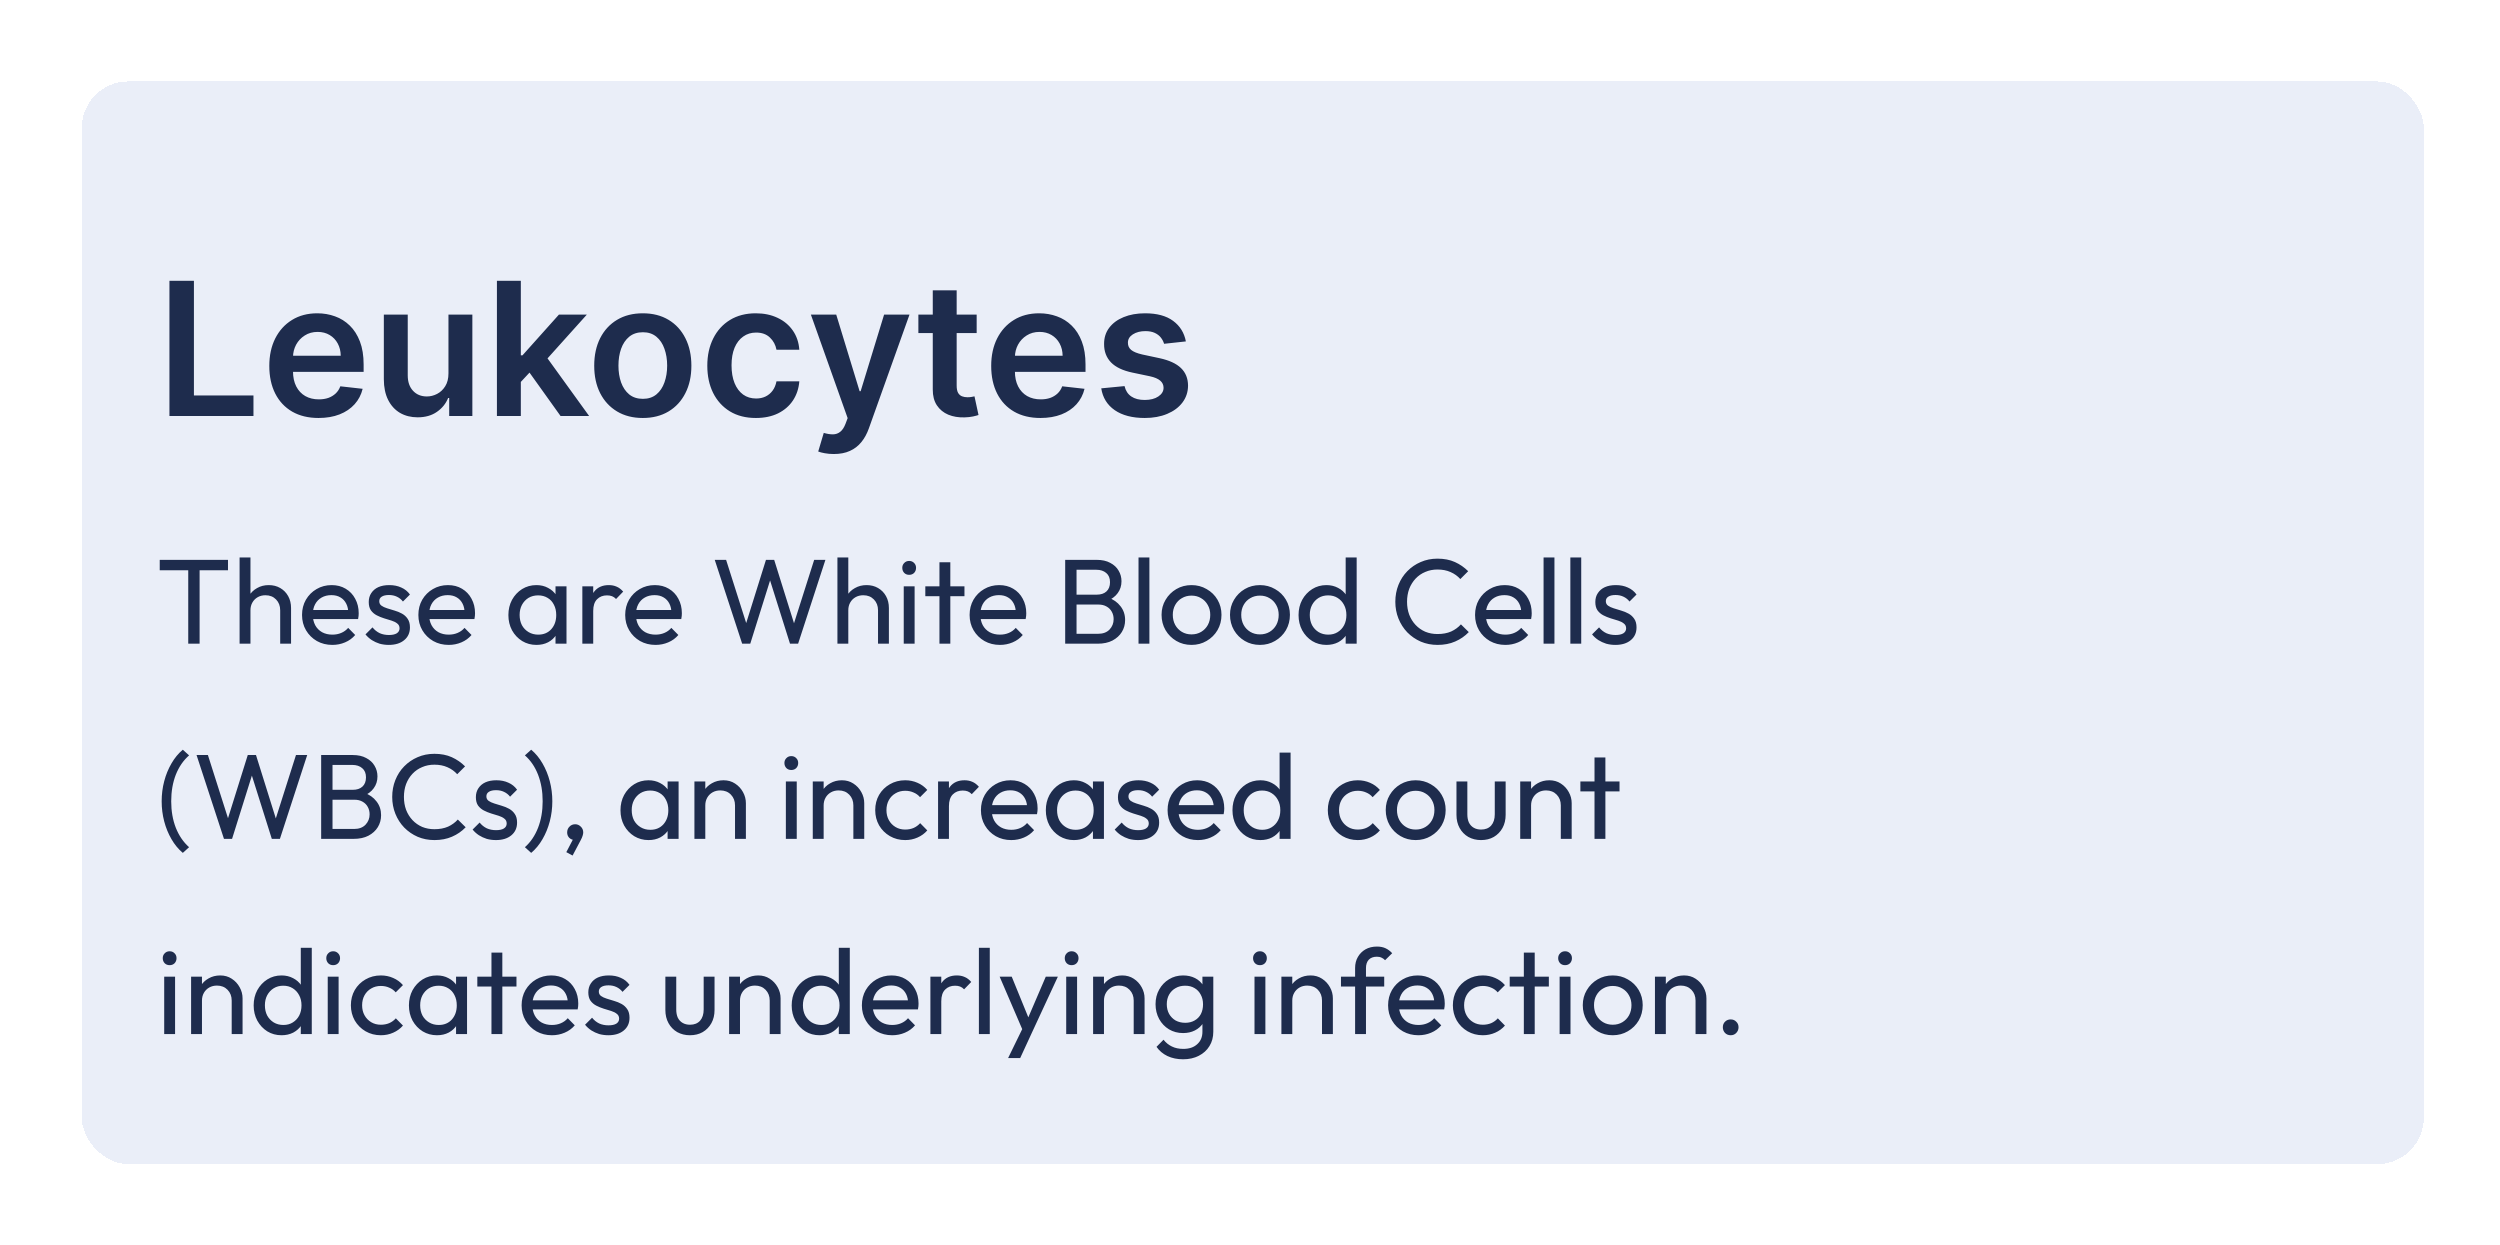
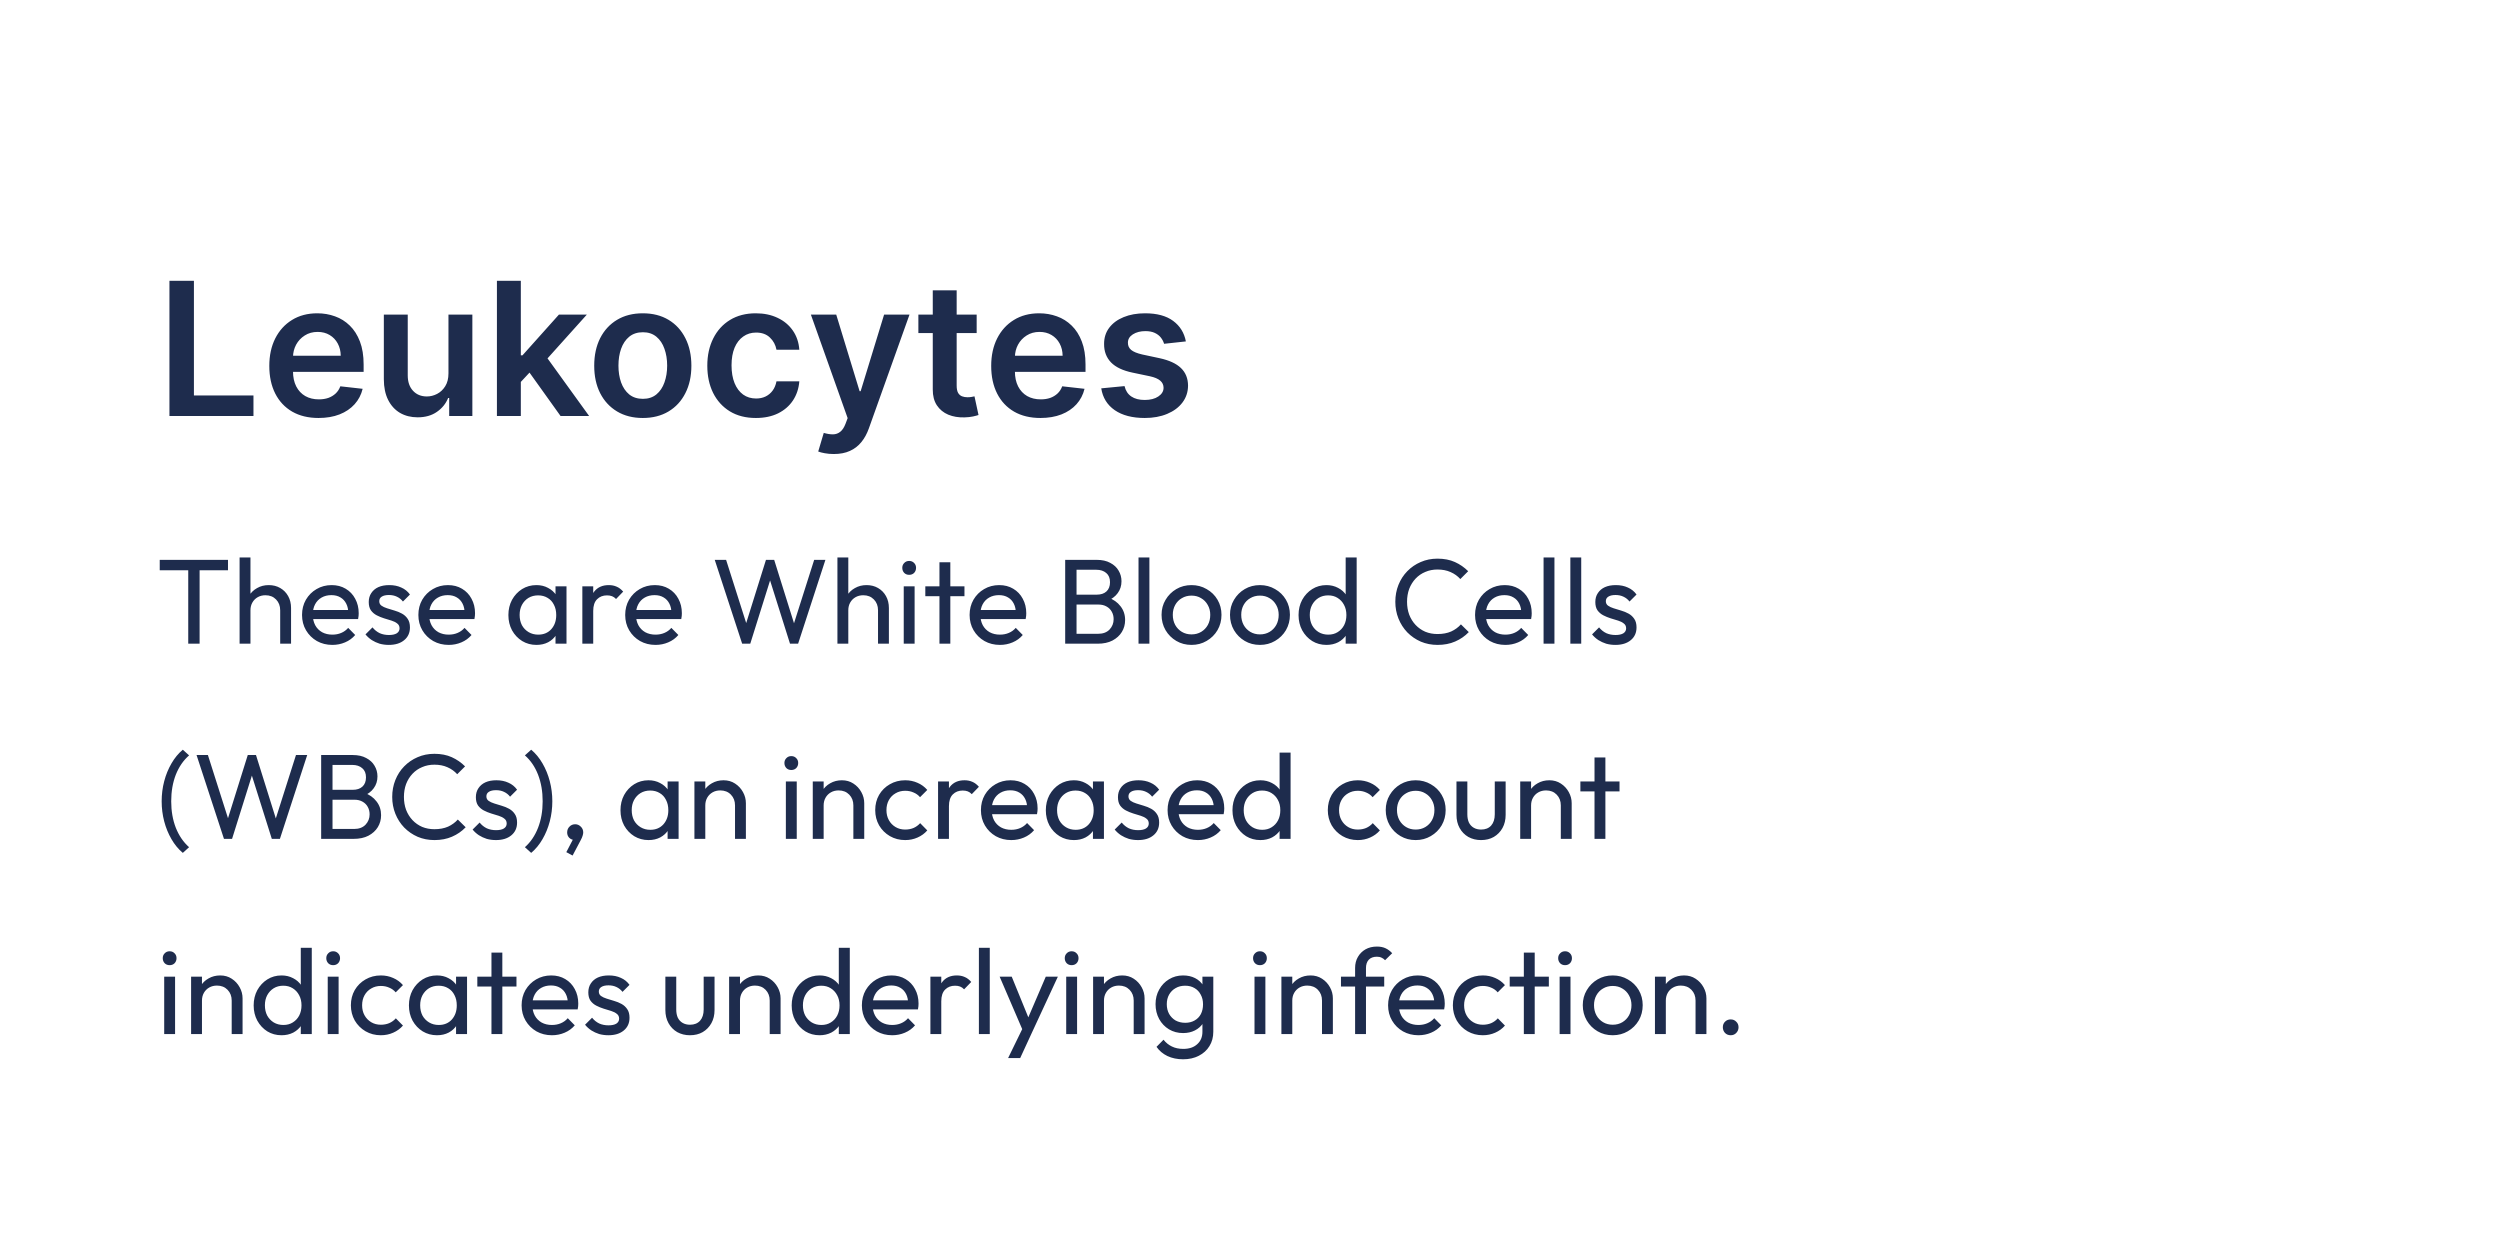
<svg xmlns="http://www.w3.org/2000/svg" width="269" height="134" viewBox="0 0 269 134" fill="none">
  <g filter="url(#filter0_d_2480_16060)">
-     <rect x="7.797" y="6.762" width="252" height="116.5" rx="5" fill="#EAEEF8" shape-rendering="crispEdges" />
    <path d="M17.232 42.762V28.216H19.866V40.553H26.273V42.762H17.232ZM33.276 42.975C32.182 42.975 31.237 42.748 30.442 42.293C29.651 41.834 29.043 41.185 28.616 40.347C28.19 39.504 27.977 38.512 27.977 37.371C27.977 36.249 28.19 35.264 28.616 34.416C29.047 33.564 29.649 32.901 30.421 32.428C31.192 31.95 32.099 31.711 33.141 31.711C33.813 31.711 34.447 31.82 35.044 32.037C35.645 32.25 36.176 32.582 36.635 33.032C37.099 33.481 37.464 34.054 37.729 34.75C37.994 35.442 38.126 36.266 38.126 37.222V38.01H29.185V36.277H35.662C35.657 35.785 35.551 35.347 35.342 34.963C35.134 34.575 34.843 34.27 34.469 34.047C34.099 33.825 33.669 33.713 33.176 33.713C32.651 33.713 32.189 33.841 31.791 34.097C31.393 34.348 31.083 34.679 30.861 35.091C30.643 35.498 30.532 35.946 30.527 36.434V37.946C30.527 38.581 30.643 39.125 30.875 39.58C31.107 40.03 31.431 40.375 31.848 40.617C32.265 40.854 32.752 40.972 33.311 40.972C33.685 40.972 34.024 40.92 34.327 40.816C34.63 40.707 34.892 40.548 35.115 40.34C35.338 40.132 35.506 39.873 35.619 39.566L38.02 39.836C37.868 40.47 37.58 41.024 37.153 41.498C36.732 41.966 36.192 42.331 35.534 42.591C34.876 42.847 34.123 42.975 33.276 42.975ZM47.255 38.174V31.853H49.826V42.762H47.333V40.823H47.219C46.973 41.434 46.568 41.933 46.005 42.321C45.446 42.71 44.757 42.904 43.938 42.904C43.223 42.904 42.591 42.745 42.041 42.428C41.497 42.106 41.071 41.64 40.763 41.029C40.455 40.413 40.301 39.67 40.301 38.799V31.853H42.873V38.401C42.873 39.092 43.062 39.642 43.441 40.049C43.819 40.456 44.317 40.659 44.932 40.659C45.311 40.659 45.678 40.567 46.033 40.383C46.388 40.198 46.679 39.923 46.907 39.559C47.139 39.189 47.255 38.728 47.255 38.174ZM54.813 39.338L54.806 36.235H55.218L59.139 31.853H62.143L57.32 37.222H56.788L54.813 39.338ZM52.469 42.762V28.216H55.041V42.762H52.469ZM59.316 42.762L55.765 37.797L57.498 35.986L62.391 42.762H59.316ZM68.165 42.975C67.1 42.975 66.177 42.74 65.396 42.272C64.614 41.803 64.008 41.147 63.577 40.304C63.151 39.462 62.938 38.477 62.938 37.35C62.938 36.223 63.151 35.236 63.577 34.388C64.008 33.541 64.614 32.883 65.396 32.414C66.177 31.945 67.1 31.711 68.165 31.711C69.231 31.711 70.154 31.945 70.935 32.414C71.717 32.883 72.32 33.541 72.746 34.388C73.177 35.236 73.393 36.223 73.393 37.35C73.393 38.477 73.177 39.462 72.746 40.304C72.32 41.147 71.717 41.803 70.935 42.272C70.154 42.74 69.231 42.975 68.165 42.975ZM68.18 40.915C68.757 40.915 69.24 40.757 69.629 40.439C70.017 40.117 70.306 39.686 70.495 39.147C70.689 38.607 70.786 38.006 70.786 37.343C70.786 36.675 70.689 36.071 70.495 35.532C70.306 34.987 70.017 34.554 69.629 34.232C69.24 33.91 68.757 33.749 68.18 33.749C67.588 33.749 67.095 33.91 66.702 34.232C66.314 34.554 66.023 34.987 65.829 35.532C65.639 36.071 65.545 36.675 65.545 37.343C65.545 38.006 65.639 38.607 65.829 39.147C66.023 39.686 66.314 40.117 66.702 40.439C67.095 40.757 67.588 40.915 68.18 40.915ZM80.334 42.975C79.244 42.975 78.309 42.736 77.528 42.258C76.751 41.779 76.153 41.119 75.731 40.276C75.314 39.428 75.106 38.453 75.106 37.35C75.106 36.242 75.319 35.264 75.745 34.416C76.171 33.564 76.773 32.901 77.549 32.428C78.331 31.95 79.254 31.711 80.319 31.711C81.205 31.711 81.988 31.874 82.67 32.201C83.357 32.523 83.903 32.98 84.311 33.571C84.718 34.158 84.95 34.845 85.007 35.631H82.549C82.45 35.105 82.213 34.667 81.839 34.317C81.47 33.962 80.975 33.784 80.355 33.784C79.829 33.784 79.368 33.926 78.97 34.211C78.572 34.49 78.262 34.892 78.039 35.418C77.822 35.944 77.713 36.573 77.713 37.307C77.713 38.05 77.822 38.69 78.039 39.225C78.257 39.755 78.563 40.165 78.956 40.453C79.353 40.738 79.82 40.88 80.355 40.88C80.734 40.88 81.072 40.809 81.37 40.666C81.673 40.52 81.927 40.309 82.13 40.034C82.334 39.76 82.474 39.426 82.549 39.033H85.007C84.945 39.805 84.718 40.489 84.325 41.086C83.932 41.677 83.397 42.142 82.72 42.478C82.043 42.809 81.247 42.975 80.334 42.975ZM88.716 46.853C88.365 46.853 88.041 46.824 87.743 46.767C87.449 46.715 87.215 46.654 87.04 46.583L87.636 44.58C88.01 44.689 88.344 44.741 88.638 44.736C88.931 44.731 89.189 44.639 89.412 44.459C89.639 44.284 89.831 43.99 89.987 43.578L90.207 42.989L86.251 31.853H88.979L91.493 40.091H91.606L94.128 31.853H96.862L92.494 44.083C92.291 44.66 92.021 45.155 91.685 45.567C91.349 45.984 90.937 46.301 90.449 46.519C89.966 46.741 89.388 46.853 88.716 46.853ZM104.089 31.853V33.841H97.817V31.853H104.089ZM99.366 29.239H101.937V39.48C101.937 39.826 101.989 40.091 102.093 40.276C102.202 40.456 102.344 40.579 102.519 40.645C102.694 40.712 102.888 40.745 103.102 40.745C103.263 40.745 103.409 40.733 103.542 40.709C103.679 40.685 103.783 40.664 103.854 40.645L104.288 42.655C104.15 42.703 103.954 42.755 103.698 42.811C103.447 42.868 103.139 42.901 102.775 42.911C102.131 42.93 101.551 42.833 101.035 42.62C100.519 42.402 100.109 42.066 99.806 41.611C99.508 41.157 99.361 40.588 99.366 39.907V29.239ZM110.951 42.975C109.858 42.975 108.913 42.748 108.118 42.293C107.327 41.834 106.718 41.185 106.292 40.347C105.866 39.504 105.653 38.512 105.653 37.371C105.653 36.249 105.866 35.264 106.292 34.416C106.723 33.564 107.324 32.901 108.096 32.428C108.868 31.95 109.775 31.711 110.816 31.711C111.489 31.711 112.123 31.82 112.72 32.037C113.321 32.25 113.851 32.582 114.311 33.032C114.775 33.481 115.139 34.054 115.404 34.75C115.67 35.442 115.802 36.266 115.802 37.222V38.01H106.86V36.277H113.338C113.333 35.785 113.226 35.347 113.018 34.963C112.81 34.575 112.519 34.27 112.145 34.047C111.775 33.825 111.344 33.713 110.852 33.713C110.326 33.713 109.865 33.841 109.467 34.097C109.069 34.348 108.759 34.679 108.537 35.091C108.319 35.498 108.208 35.946 108.203 36.434V37.946C108.203 38.581 108.319 39.125 108.551 39.58C108.783 40.03 109.107 40.375 109.524 40.617C109.94 40.854 110.428 40.972 110.987 40.972C111.361 40.972 111.699 40.92 112.002 40.816C112.306 40.707 112.568 40.548 112.791 40.34C113.013 40.132 113.181 39.873 113.295 39.566L115.696 39.836C115.544 40.47 115.255 41.024 114.829 41.498C114.408 41.966 113.868 42.331 113.21 42.591C112.552 42.847 111.799 42.975 110.951 42.975ZM126.599 34.736L124.256 34.992C124.189 34.755 124.073 34.533 123.908 34.324C123.747 34.116 123.529 33.948 123.254 33.82C122.98 33.692 122.643 33.628 122.246 33.628C121.711 33.628 121.261 33.744 120.896 33.976C120.536 34.208 120.359 34.509 120.364 34.878C120.359 35.195 120.475 35.453 120.712 35.652C120.953 35.851 121.351 36.015 121.905 36.142L123.766 36.54C124.798 36.763 125.565 37.115 126.067 37.598C126.573 38.081 126.829 38.713 126.834 39.495C126.829 40.181 126.628 40.787 126.23 41.313C125.837 41.834 125.29 42.241 124.589 42.534C123.889 42.828 123.084 42.975 122.175 42.975C120.839 42.975 119.765 42.695 118.95 42.137C118.136 41.573 117.651 40.79 117.494 39.786L120.001 39.544C120.115 40.037 120.357 40.408 120.726 40.659C121.095 40.91 121.576 41.036 122.168 41.036C122.778 41.036 123.268 40.91 123.638 40.659C124.012 40.408 124.199 40.098 124.199 39.729C124.199 39.416 124.078 39.158 123.837 38.955C123.6 38.751 123.231 38.595 122.729 38.486L120.868 38.096C119.821 37.878 119.047 37.511 118.545 36.995C118.044 36.474 117.795 35.816 117.8 35.02C117.795 34.348 117.977 33.766 118.347 33.273C118.721 32.776 119.239 32.392 119.902 32.123C120.57 31.848 121.339 31.711 122.21 31.711C123.489 31.711 124.495 31.983 125.229 32.527C125.967 33.072 126.424 33.808 126.599 34.736Z" fill="#1E2C4D" />
    <path d="M19.255 67.262V58.5H20.477V67.262H19.255ZM16.187 59.358V58.24H23.532V59.358H16.187ZM29.148 67.262V63.661C29.148 63.193 29 62.807 28.706 62.504C28.411 62.2 28.03 62.049 27.562 62.049C27.25 62.049 26.973 62.118 26.73 62.257C26.487 62.395 26.297 62.586 26.158 62.829C26.019 63.071 25.95 63.349 25.95 63.661L25.469 63.388C25.469 62.92 25.573 62.504 25.781 62.14C25.989 61.776 26.279 61.49 26.652 61.282C27.024 61.065 27.445 60.957 27.913 60.957C28.381 60.957 28.793 61.061 29.148 61.269C29.512 61.477 29.798 61.767 30.006 62.14C30.214 62.512 30.318 62.941 30.318 63.427V67.262H29.148ZM24.78 67.262V57.98H25.95V67.262H24.78ZM34.762 67.392C34.147 67.392 33.592 67.253 33.098 66.976C32.604 66.69 32.214 66.304 31.928 65.819C31.642 65.333 31.499 64.783 31.499 64.168C31.499 63.561 31.638 63.015 31.915 62.53C32.201 62.044 32.582 61.663 33.059 61.386C33.544 61.1 34.086 60.957 34.684 60.957C35.256 60.957 35.759 61.087 36.192 61.347C36.634 61.607 36.976 61.966 37.219 62.426C37.47 62.885 37.596 63.405 37.596 63.986C37.596 64.072 37.592 64.168 37.583 64.272C37.574 64.367 37.557 64.48 37.531 64.61H32.318V63.635H36.907L36.478 64.012C36.478 63.596 36.404 63.245 36.257 62.959C36.11 62.664 35.902 62.439 35.633 62.283C35.364 62.118 35.039 62.036 34.658 62.036C34.259 62.036 33.908 62.122 33.605 62.296C33.302 62.469 33.068 62.712 32.903 63.024C32.738 63.336 32.656 63.704 32.656 64.129C32.656 64.562 32.743 64.943 32.916 65.273C33.089 65.593 33.336 65.845 33.657 66.027C33.978 66.2 34.346 66.287 34.762 66.287C35.109 66.287 35.425 66.226 35.711 66.105C36.006 65.983 36.257 65.801 36.465 65.559L37.219 66.326C36.924 66.672 36.56 66.937 36.127 67.119C35.702 67.301 35.247 67.392 34.762 67.392ZM40.835 67.392C40.488 67.392 40.159 67.348 39.847 67.262C39.543 67.166 39.262 67.036 39.002 66.872C38.742 66.698 38.516 66.495 38.326 66.261L39.08 65.507C39.305 65.784 39.565 65.992 39.86 66.131C40.154 66.261 40.484 66.326 40.848 66.326C41.212 66.326 41.493 66.265 41.693 66.144C41.892 66.014 41.992 65.836 41.992 65.611C41.992 65.385 41.909 65.212 41.745 65.091C41.589 64.961 41.385 64.857 41.134 64.779C40.882 64.692 40.614 64.61 40.328 64.532C40.05 64.445 39.786 64.337 39.535 64.207C39.283 64.077 39.075 63.899 38.911 63.674C38.755 63.448 38.677 63.149 38.677 62.777C38.677 62.404 38.768 62.083 38.95 61.815C39.132 61.537 39.383 61.325 39.704 61.178C40.033 61.03 40.427 60.957 40.887 60.957C41.372 60.957 41.801 61.043 42.174 61.217C42.555 61.381 42.867 61.633 43.11 61.971L42.356 62.725C42.182 62.499 41.966 62.326 41.706 62.205C41.454 62.083 41.168 62.023 40.848 62.023C40.51 62.023 40.25 62.083 40.068 62.205C39.894 62.317 39.808 62.478 39.808 62.686C39.808 62.894 39.886 63.054 40.042 63.167C40.198 63.279 40.401 63.375 40.653 63.453C40.913 63.531 41.181 63.613 41.459 63.7C41.736 63.778 42 63.886 42.252 64.025C42.503 64.163 42.707 64.35 42.863 64.584C43.027 64.818 43.11 65.125 43.11 65.507C43.11 66.087 42.902 66.547 42.486 66.885C42.078 67.223 41.528 67.392 40.835 67.392ZM47.279 67.392C46.664 67.392 46.109 67.253 45.615 66.976C45.121 66.69 44.731 66.304 44.446 65.819C44.16 65.333 44.017 64.783 44.017 64.168C44.017 63.561 44.155 63.015 44.432 62.53C44.718 62.044 45.1 61.663 45.577 61.386C46.062 61.1 46.603 60.957 47.202 60.957C47.773 60.957 48.276 61.087 48.709 61.347C49.151 61.607 49.494 61.966 49.736 62.426C49.988 62.885 50.114 63.405 50.114 63.986C50.114 64.072 50.109 64.168 50.1 64.272C50.092 64.367 50.075 64.48 50.048 64.61H44.836V63.635H49.425L48.995 64.012C48.995 63.596 48.922 63.245 48.775 62.959C48.627 62.664 48.419 62.439 48.151 62.283C47.882 62.118 47.557 62.036 47.175 62.036C46.777 62.036 46.426 62.122 46.123 62.296C45.819 62.469 45.585 62.712 45.42 63.024C45.256 63.336 45.173 63.704 45.173 64.129C45.173 64.562 45.26 64.943 45.434 65.273C45.607 65.593 45.854 65.845 46.175 66.027C46.495 66.2 46.864 66.287 47.279 66.287C47.626 66.287 47.943 66.226 48.228 66.105C48.523 65.983 48.775 65.801 48.983 65.559L49.736 66.326C49.442 66.672 49.078 66.937 48.645 67.119C48.22 67.301 47.765 67.392 47.279 67.392ZM56.719 67.392C56.156 67.392 55.645 67.253 55.185 66.976C54.726 66.69 54.362 66.304 54.093 65.819C53.833 65.333 53.703 64.787 53.703 64.181C53.703 63.574 53.833 63.028 54.093 62.543C54.362 62.057 54.722 61.672 55.172 61.386C55.632 61.1 56.147 60.957 56.719 60.957C57.187 60.957 57.603 61.056 57.967 61.256C58.34 61.446 58.639 61.715 58.864 62.062C59.09 62.4 59.215 62.794 59.241 63.245V65.104C59.215 65.546 59.09 65.94 58.864 66.287C58.648 66.633 58.353 66.906 57.98 67.106C57.616 67.296 57.196 67.392 56.719 67.392ZM56.914 66.287C57.495 66.287 57.963 66.092 58.318 65.702C58.674 65.303 58.851 64.796 58.851 64.181C58.851 63.756 58.769 63.388 58.604 63.076C58.448 62.755 58.223 62.508 57.928 62.335C57.634 62.153 57.291 62.062 56.901 62.062C56.511 62.062 56.165 62.153 55.861 62.335C55.567 62.517 55.333 62.768 55.159 63.089C54.995 63.401 54.912 63.76 54.912 64.168C54.912 64.584 54.995 64.952 55.159 65.273C55.333 65.585 55.571 65.832 55.874 66.014C56.178 66.196 56.524 66.287 56.914 66.287ZM58.773 67.262V65.598L58.994 64.09L58.773 62.595V61.087H59.956V67.262H58.773ZM61.66 67.262V61.087H62.83V67.262H61.66ZM62.83 63.739L62.388 63.544C62.388 62.755 62.57 62.127 62.934 61.659C63.298 61.191 63.822 60.957 64.507 60.957C64.819 60.957 65.1 61.013 65.352 61.126C65.603 61.23 65.837 61.407 66.054 61.659L65.287 62.452C65.157 62.313 65.014 62.213 64.858 62.153C64.702 62.092 64.52 62.062 64.312 62.062C63.878 62.062 63.523 62.2 63.246 62.478C62.968 62.755 62.83 63.175 62.83 63.739ZM69.534 67.392C68.919 67.392 68.364 67.253 67.87 66.976C67.376 66.69 66.986 66.304 66.7 65.819C66.414 65.333 66.271 64.783 66.271 64.168C66.271 63.561 66.41 63.015 66.687 62.53C66.973 62.044 67.355 61.663 67.831 61.386C68.317 61.1 68.858 60.957 69.456 60.957C70.028 60.957 70.531 61.087 70.964 61.347C71.406 61.607 71.749 61.966 71.991 62.426C72.243 62.885 72.368 63.405 72.368 63.986C72.368 64.072 72.364 64.168 72.355 64.272C72.347 64.367 72.329 64.48 72.303 64.61H67.09V63.635H71.679L71.25 64.012C71.25 63.596 71.177 63.245 71.029 62.959C70.882 62.664 70.674 62.439 70.405 62.283C70.137 62.118 69.812 62.036 69.43 62.036C69.032 62.036 68.681 62.122 68.377 62.296C68.074 62.469 67.84 62.712 67.675 63.024C67.511 63.336 67.428 63.704 67.428 64.129C67.428 64.562 67.515 64.943 67.688 65.273C67.862 65.593 68.109 65.845 68.429 66.027C68.75 66.2 69.118 66.287 69.534 66.287C69.881 66.287 70.197 66.226 70.483 66.105C70.778 65.983 71.029 65.801 71.237 65.559L71.991 66.326C71.697 66.672 71.333 66.937 70.899 67.119C70.475 67.301 70.02 67.392 69.534 67.392ZM78.857 67.262L75.906 58.24H77.128L79.468 65.598H79.117L81.418 58.24H82.302L84.603 65.598H84.265L86.605 58.24H87.814L84.876 67.262H84.005L81.691 59.917H82.029L79.728 67.262H78.857ZM93.475 67.262V63.661C93.475 63.193 93.328 62.807 93.033 62.504C92.738 62.2 92.357 62.049 91.889 62.049C91.577 62.049 91.3 62.118 91.057 62.257C90.814 62.395 90.624 62.586 90.485 62.829C90.346 63.071 90.277 63.349 90.277 63.661L89.796 63.388C89.796 62.92 89.9 62.504 90.108 62.14C90.316 61.776 90.606 61.49 90.979 61.282C91.352 61.065 91.772 60.957 92.24 60.957C92.708 60.957 93.12 61.061 93.475 61.269C93.839 61.477 94.125 61.767 94.333 62.14C94.541 62.512 94.645 62.941 94.645 63.427V67.262H93.475ZM89.107 67.262V57.98H90.277V67.262H89.107ZM96.242 67.262V61.087H97.412V67.262H96.242ZM96.827 59.852C96.61 59.852 96.433 59.782 96.294 59.644C96.155 59.496 96.086 59.314 96.086 59.098C96.086 58.89 96.155 58.716 96.294 58.578C96.433 58.43 96.61 58.357 96.827 58.357C97.044 58.357 97.221 58.43 97.36 58.578C97.499 58.716 97.568 58.89 97.568 59.098C97.568 59.314 97.499 59.496 97.36 59.644C97.221 59.782 97.044 59.852 96.827 59.852ZM100.085 67.262V58.5H101.255V67.262H100.085ZM98.564 62.153V61.087H102.776V62.153H98.564ZM106.592 67.392C105.977 67.392 105.422 67.253 104.928 66.976C104.434 66.69 104.044 66.304 103.758 65.819C103.472 65.333 103.329 64.783 103.329 64.168C103.329 63.561 103.468 63.015 103.745 62.53C104.031 62.044 104.412 61.663 104.889 61.386C105.374 61.1 105.916 60.957 106.514 60.957C107.086 60.957 107.589 61.087 108.022 61.347C108.464 61.607 108.806 61.966 109.049 62.426C109.3 62.885 109.426 63.405 109.426 63.986C109.426 64.072 109.422 64.168 109.413 64.272C109.404 64.367 109.387 64.48 109.361 64.61H104.148V63.635H108.737L108.308 64.012C108.308 63.596 108.234 63.245 108.087 62.959C107.94 62.664 107.732 62.439 107.463 62.283C107.194 62.118 106.869 62.036 106.488 62.036C106.089 62.036 105.738 62.122 105.435 62.296C105.132 62.469 104.898 62.712 104.733 63.024C104.568 63.336 104.486 63.704 104.486 64.129C104.486 64.562 104.573 64.943 104.746 65.273C104.919 65.593 105.166 65.845 105.487 66.027C105.808 66.2 106.176 66.287 106.592 66.287C106.939 66.287 107.255 66.226 107.541 66.105C107.836 65.983 108.087 65.801 108.295 65.559L109.049 66.326C108.754 66.672 108.39 66.937 107.957 67.119C107.532 67.301 107.077 67.392 106.592 67.392ZM114.433 67.262V66.196H117.163C117.683 66.196 118.09 66.044 118.385 65.741C118.68 65.429 118.827 65.056 118.827 64.623C118.827 64.328 118.762 64.064 118.632 63.83C118.502 63.587 118.311 63.396 118.06 63.258C117.817 63.119 117.531 63.05 117.202 63.05H114.433V61.984H117.02C117.453 61.984 117.796 61.871 118.047 61.646C118.307 61.412 118.437 61.078 118.437 60.645C118.437 60.211 118.303 59.882 118.034 59.657C117.765 59.423 117.41 59.306 116.968 59.306H114.433V58.24H116.994C117.583 58.24 118.073 58.348 118.463 58.565C118.862 58.773 119.161 59.05 119.36 59.397C119.568 59.743 119.672 60.125 119.672 60.541C119.672 61.026 119.538 61.451 119.269 61.815C119.009 62.179 118.623 62.465 118.112 62.673L118.216 62.283C118.797 62.491 119.247 62.807 119.568 63.232C119.897 63.648 120.062 64.142 120.062 64.714C120.062 65.19 119.945 65.619 119.711 66.001C119.477 66.382 119.139 66.69 118.697 66.924C118.264 67.149 117.731 67.262 117.098 67.262H114.433ZM113.614 67.262V58.24H114.836V67.262H113.614ZM121.505 67.262V57.98H122.675V67.262H121.505ZM127.208 67.392C126.602 67.392 126.056 67.249 125.57 66.963C125.085 66.677 124.699 66.291 124.413 65.806C124.127 65.312 123.984 64.761 123.984 64.155C123.984 63.557 124.127 63.019 124.413 62.543C124.699 62.057 125.085 61.672 125.57 61.386C126.056 61.1 126.602 60.957 127.208 60.957C127.806 60.957 128.348 61.1 128.833 61.386C129.327 61.663 129.717 62.044 130.003 62.53C130.289 63.015 130.432 63.557 130.432 64.155C130.432 64.761 130.289 65.312 130.003 65.806C129.717 66.291 129.327 66.677 128.833 66.963C128.348 67.249 127.806 67.392 127.208 67.392ZM127.208 66.261C127.598 66.261 127.945 66.17 128.248 65.988C128.552 65.806 128.79 65.559 128.963 65.247C129.137 64.926 129.223 64.562 129.223 64.155C129.223 63.756 129.132 63.401 128.95 63.089C128.777 62.777 128.539 62.534 128.235 62.361C127.941 62.179 127.598 62.088 127.208 62.088C126.818 62.088 126.472 62.179 126.168 62.361C125.865 62.534 125.627 62.777 125.453 63.089C125.28 63.401 125.193 63.756 125.193 64.155C125.193 64.562 125.28 64.926 125.453 65.247C125.627 65.559 125.865 65.806 126.168 65.988C126.472 66.17 126.818 66.261 127.208 66.261ZM134.572 67.392C133.965 67.392 133.419 67.249 132.934 66.963C132.448 66.677 132.063 66.291 131.777 65.806C131.491 65.312 131.348 64.761 131.348 64.155C131.348 63.557 131.491 63.019 131.777 62.543C132.063 62.057 132.448 61.672 132.934 61.386C133.419 61.1 133.965 60.957 134.572 60.957C135.17 60.957 135.711 61.1 136.197 61.386C136.691 61.663 137.081 62.044 137.367 62.53C137.653 63.015 137.796 63.557 137.796 64.155C137.796 64.761 137.653 65.312 137.367 65.806C137.081 66.291 136.691 66.677 136.197 66.963C135.711 67.249 135.17 67.392 134.572 67.392ZM134.572 66.261C134.962 66.261 135.308 66.17 135.612 65.988C135.915 65.806 136.153 65.559 136.327 65.247C136.5 64.926 136.587 64.562 136.587 64.155C136.587 63.756 136.496 63.401 136.314 63.089C136.14 62.777 135.902 62.534 135.599 62.361C135.304 62.179 134.962 62.088 134.572 62.088C134.182 62.088 133.835 62.179 133.532 62.361C133.228 62.534 132.99 62.777 132.817 63.089C132.643 63.401 132.557 63.756 132.557 64.155C132.557 64.562 132.643 64.926 132.817 65.247C132.99 65.559 133.228 65.806 133.532 65.988C133.835 66.17 134.182 66.261 134.572 66.261ZM141.727 67.392C141.155 67.392 140.644 67.253 140.193 66.976C139.742 66.69 139.383 66.304 139.114 65.819C138.854 65.333 138.724 64.787 138.724 64.181C138.724 63.574 138.854 63.028 139.114 62.543C139.383 62.057 139.742 61.672 140.193 61.386C140.644 61.1 141.155 60.957 141.727 60.957C142.186 60.957 142.602 61.056 142.975 61.256C143.348 61.446 143.647 61.715 143.872 62.062C144.106 62.4 144.236 62.794 144.262 63.245V65.104C144.236 65.546 144.11 65.94 143.885 66.287C143.66 66.633 143.361 66.906 142.988 67.106C142.615 67.296 142.195 67.392 141.727 67.392ZM141.922 66.287C142.312 66.287 142.65 66.196 142.936 66.014C143.231 65.832 143.46 65.585 143.625 65.273C143.79 64.952 143.872 64.588 143.872 64.181C143.872 63.756 143.785 63.388 143.612 63.076C143.447 62.764 143.218 62.517 142.923 62.335C142.637 62.153 142.299 62.062 141.909 62.062C141.519 62.062 141.177 62.153 140.882 62.335C140.587 62.517 140.353 62.768 140.18 63.089C140.015 63.401 139.933 63.76 139.933 64.168C139.933 64.584 140.015 64.952 140.18 65.273C140.353 65.585 140.587 65.832 140.882 66.014C141.185 66.196 141.532 66.287 141.922 66.287ZM144.977 67.262H143.794V65.598L144.015 64.09L143.794 62.595V57.98H144.977V67.262ZM153.687 67.392C153.037 67.392 152.435 67.275 151.88 67.041C151.326 66.798 150.84 66.464 150.424 66.04C150.017 65.615 149.701 65.121 149.475 64.558C149.25 63.994 149.137 63.392 149.137 62.751C149.137 62.101 149.25 61.494 149.475 60.931C149.701 60.367 150.017 59.878 150.424 59.462C150.84 59.037 151.321 58.708 151.867 58.474C152.422 58.231 153.024 58.11 153.674 58.11C154.385 58.11 155.009 58.231 155.546 58.474C156.084 58.716 156.56 59.046 156.976 59.462L156.131 60.307C155.845 59.986 155.494 59.735 155.078 59.553C154.671 59.371 154.203 59.28 153.674 59.28C153.198 59.28 152.76 59.366 152.361 59.54C151.963 59.704 151.616 59.943 151.321 60.255C151.027 60.567 150.797 60.935 150.632 61.36C150.476 61.784 150.398 62.248 150.398 62.751C150.398 63.253 150.476 63.717 150.632 64.142C150.797 64.566 151.027 64.935 151.321 65.247C151.616 65.559 151.963 65.801 152.361 65.975C152.76 66.139 153.198 66.222 153.674 66.222C154.238 66.222 154.727 66.131 155.143 65.949C155.559 65.758 155.91 65.502 156.196 65.182L157.041 66.014C156.625 66.447 156.136 66.785 155.572 67.028C155.018 67.27 154.389 67.392 153.687 67.392ZM160.979 67.392C160.363 67.392 159.809 67.253 159.315 66.976C158.821 66.69 158.431 66.304 158.145 65.819C157.859 65.333 157.716 64.783 157.716 64.168C157.716 63.561 157.854 63.015 158.132 62.53C158.418 62.044 158.799 61.663 159.276 61.386C159.761 61.1 160.303 60.957 160.901 60.957C161.473 60.957 161.975 61.087 162.409 61.347C162.851 61.607 163.193 61.966 163.436 62.426C163.687 62.885 163.813 63.405 163.813 63.986C163.813 64.072 163.808 64.168 163.8 64.272C163.791 64.367 163.774 64.48 163.748 64.61H158.535V63.635H163.124L162.695 64.012C162.695 63.596 162.621 63.245 162.474 62.959C162.326 62.664 162.118 62.439 161.85 62.283C161.581 62.118 161.256 62.036 160.875 62.036C160.476 62.036 160.125 62.122 159.822 62.296C159.518 62.469 159.284 62.712 159.12 63.024C158.955 63.336 158.873 63.704 158.873 64.129C158.873 64.562 158.959 64.943 159.133 65.273C159.306 65.593 159.553 65.845 159.874 66.027C160.194 66.2 160.563 66.287 160.979 66.287C161.325 66.287 161.642 66.226 161.928 66.105C162.222 65.983 162.474 65.801 162.682 65.559L163.436 66.326C163.141 66.672 162.777 66.937 162.344 67.119C161.919 67.301 161.464 67.392 160.979 67.392ZM165.088 67.262V57.98H166.258V67.262H165.088ZM167.97 67.262V57.98H169.14V67.262H167.97ZM172.815 67.392C172.468 67.392 172.139 67.348 171.827 67.262C171.524 67.166 171.242 67.036 170.982 66.872C170.722 66.698 170.497 66.495 170.306 66.261L171.06 65.507C171.285 65.784 171.545 65.992 171.84 66.131C172.135 66.261 172.464 66.326 172.828 66.326C173.192 66.326 173.474 66.265 173.673 66.144C173.872 66.014 173.972 65.836 173.972 65.611C173.972 65.385 173.89 65.212 173.725 65.091C173.569 64.961 173.365 64.857 173.114 64.779C172.863 64.692 172.594 64.61 172.308 64.532C172.031 64.445 171.766 64.337 171.515 64.207C171.264 64.077 171.056 63.899 170.891 63.674C170.735 63.448 170.657 63.149 170.657 62.777C170.657 62.404 170.748 62.083 170.93 61.815C171.112 61.537 171.363 61.325 171.684 61.178C172.013 61.03 172.408 60.957 172.867 60.957C173.352 60.957 173.781 61.043 174.154 61.217C174.535 61.381 174.847 61.633 175.09 61.971L174.336 62.725C174.163 62.499 173.946 62.326 173.686 62.205C173.435 62.083 173.149 62.023 172.828 62.023C172.49 62.023 172.23 62.083 172.048 62.205C171.875 62.317 171.788 62.478 171.788 62.686C171.788 62.894 171.866 63.054 172.022 63.167C172.178 63.279 172.382 63.375 172.633 63.453C172.893 63.531 173.162 63.613 173.439 63.7C173.716 63.778 173.981 63.886 174.232 64.025C174.483 64.163 174.687 64.35 174.843 64.584C175.008 64.818 175.09 65.125 175.09 65.507C175.09 66.087 174.882 66.547 174.466 66.885C174.059 67.223 173.508 67.392 172.815 67.392ZM18.67 89.77C18.193 89.371 17.786 88.877 17.448 88.288C17.11 87.707 16.85 87.07 16.668 86.377C16.486 85.683 16.395 84.964 16.395 84.219C16.395 83.473 16.486 82.754 16.668 82.061C16.85 81.367 17.11 80.73 17.448 80.15C17.786 79.56 18.193 79.066 18.67 78.668L19.346 79.279C18.73 79.816 18.254 80.509 17.916 81.359C17.587 82.208 17.422 83.161 17.422 84.219C17.422 85.267 17.587 86.216 17.916 87.066C18.254 87.915 18.73 88.613 19.346 89.159L18.67 89.77ZM23.099 88.262L20.148 79.24H21.37L23.71 86.598H23.359L25.66 79.24H26.544L28.845 86.598H28.507L30.847 79.24H32.056L29.118 88.262H28.247L25.933 80.917H26.271L23.97 88.262H23.099ZM34.376 88.262V87.196H37.106C37.626 87.196 38.033 87.044 38.328 86.741C38.623 86.429 38.77 86.056 38.77 85.623C38.77 85.328 38.705 85.064 38.575 84.83C38.445 84.587 38.255 84.396 38.003 84.258C37.761 84.119 37.474 84.05 37.145 84.05H34.376V82.984H36.963C37.397 82.984 37.739 82.871 37.99 82.646C38.25 82.412 38.38 82.078 38.38 81.645C38.38 81.211 38.246 80.882 37.977 80.657C37.709 80.423 37.353 80.306 36.911 80.306H34.376V79.24H36.937C37.526 79.24 38.016 79.348 38.406 79.565C38.805 79.773 39.104 80.05 39.303 80.397C39.511 80.743 39.615 81.125 39.615 81.541C39.615 82.026 39.481 82.451 39.212 82.815C38.952 83.179 38.566 83.465 38.055 83.673L38.159 83.283C38.74 83.491 39.191 83.807 39.511 84.232C39.84 84.648 40.005 85.142 40.005 85.714C40.005 86.19 39.888 86.619 39.654 87.001C39.42 87.382 39.082 87.69 38.64 87.924C38.207 88.149 37.674 88.262 37.041 88.262H34.376ZM33.557 88.262V79.24H34.779V88.262H33.557ZM45.752 88.392C45.102 88.392 44.499 88.275 43.945 88.041C43.39 87.798 42.905 87.464 42.489 87.04C42.081 86.615 41.765 86.121 41.54 85.558C41.315 84.994 41.202 84.392 41.202 83.751C41.202 83.101 41.315 82.494 41.54 81.931C41.765 81.367 42.081 80.878 42.489 80.462C42.905 80.037 43.386 79.708 43.932 79.474C44.486 79.231 45.089 79.11 45.739 79.11C46.45 79.11 47.074 79.231 47.611 79.474C48.148 79.716 48.625 80.046 49.041 80.462L48.196 81.307C47.91 80.986 47.559 80.735 47.143 80.553C46.736 80.371 46.267 80.28 45.739 80.28C45.262 80.28 44.825 80.366 44.426 80.54C44.027 80.704 43.681 80.943 43.386 81.255C43.091 81.567 42.861 81.935 42.697 82.36C42.541 82.784 42.463 83.248 42.463 83.751C42.463 84.253 42.541 84.717 42.697 85.142C42.861 85.566 43.091 85.935 43.386 86.247C43.681 86.559 44.027 86.801 44.426 86.975C44.825 87.139 45.262 87.222 45.739 87.222C46.302 87.222 46.792 87.131 47.208 86.949C47.624 86.758 47.975 86.502 48.261 86.182L49.106 87.014C48.69 87.447 48.2 87.785 47.637 88.028C47.082 88.27 46.454 88.392 45.752 88.392ZM52.362 88.392C52.015 88.392 51.686 88.348 51.374 88.262C51.071 88.166 50.789 88.036 50.529 87.872C50.269 87.698 50.044 87.495 49.853 87.261L50.607 86.507C50.832 86.784 51.092 86.992 51.387 87.131C51.682 87.261 52.011 87.326 52.375 87.326C52.739 87.326 53.021 87.265 53.22 87.144C53.419 87.014 53.519 86.836 53.519 86.611C53.519 86.385 53.437 86.212 53.272 86.091C53.116 85.961 52.912 85.857 52.661 85.779C52.41 85.692 52.141 85.61 51.855 85.532C51.578 85.445 51.313 85.337 51.062 85.207C50.811 85.077 50.603 84.899 50.438 84.674C50.282 84.448 50.204 84.149 50.204 83.777C50.204 83.404 50.295 83.083 50.477 82.815C50.659 82.537 50.91 82.325 51.231 82.178C51.56 82.03 51.955 81.957 52.414 81.957C52.899 81.957 53.328 82.043 53.701 82.217C54.082 82.381 54.394 82.633 54.637 82.971L53.883 83.725C53.71 83.499 53.493 83.326 53.233 83.205C52.982 83.083 52.696 83.023 52.375 83.023C52.037 83.023 51.777 83.083 51.595 83.205C51.422 83.317 51.335 83.478 51.335 83.686C51.335 83.894 51.413 84.054 51.569 84.167C51.725 84.279 51.929 84.375 52.18 84.453C52.44 84.531 52.709 84.613 52.986 84.7C53.263 84.778 53.528 84.886 53.779 85.025C54.03 85.163 54.234 85.35 54.39 85.584C54.555 85.818 54.637 86.125 54.637 86.507C54.637 87.087 54.429 87.547 54.013 87.885C53.606 88.223 53.055 88.392 52.362 88.392ZM56.155 89.77L55.479 89.159C56.094 88.613 56.566 87.915 56.896 87.066C57.225 86.216 57.39 85.267 57.39 84.219C57.39 83.161 57.225 82.208 56.896 81.359C56.566 80.509 56.094 79.816 55.479 79.279L56.155 78.668C56.632 79.066 57.039 79.56 57.377 80.15C57.715 80.73 57.975 81.367 58.157 82.061C58.339 82.754 58.43 83.473 58.43 84.219C58.43 84.964 58.339 85.683 58.157 86.377C57.975 87.07 57.715 87.707 57.377 88.288C57.039 88.877 56.632 89.371 56.155 89.77ZM59.935 89.692L60.741 88.145L61.157 88.041C61.113 88.136 61.057 88.214 60.988 88.275C60.927 88.335 60.849 88.366 60.754 88.366C60.572 88.366 60.403 88.292 60.247 88.145C60.099 87.989 60.026 87.798 60.026 87.573C60.026 87.321 60.108 87.113 60.273 86.949C60.437 86.775 60.645 86.689 60.897 86.689C61.122 86.689 61.321 86.775 61.495 86.949C61.668 87.113 61.755 87.321 61.755 87.573C61.755 87.668 61.733 87.785 61.69 87.924C61.655 88.054 61.581 88.223 61.469 88.431L60.611 90.056L59.935 89.692ZM68.78 88.392C68.217 88.392 67.705 88.253 67.246 87.976C66.787 87.69 66.423 87.304 66.154 86.819C65.894 86.333 65.764 85.787 65.764 85.181C65.764 84.574 65.894 84.028 66.154 83.543C66.423 83.057 66.782 82.672 67.233 82.386C67.692 82.1 68.208 81.957 68.78 81.957C69.248 81.957 69.664 82.056 70.028 82.256C70.401 82.446 70.7 82.715 70.925 83.062C71.15 83.4 71.276 83.794 71.302 84.245V86.104C71.276 86.546 71.15 86.94 70.925 87.287C70.708 87.633 70.414 87.906 70.041 88.106C69.677 88.296 69.257 88.392 68.78 88.392ZM68.975 87.287C69.556 87.287 70.024 87.092 70.379 86.702C70.734 86.303 70.912 85.796 70.912 85.181C70.912 84.756 70.83 84.388 70.665 84.076C70.509 83.755 70.284 83.508 69.989 83.335C69.694 83.153 69.352 83.062 68.962 83.062C68.572 83.062 68.225 83.153 67.922 83.335C67.627 83.517 67.393 83.768 67.22 84.089C67.055 84.401 66.973 84.76 66.973 85.168C66.973 85.584 67.055 85.952 67.22 86.273C67.393 86.585 67.632 86.832 67.935 87.014C68.238 87.196 68.585 87.287 68.975 87.287ZM70.834 88.262V86.598L71.055 85.09L70.834 83.595V82.087H72.017V88.262H70.834ZM78.088 88.262V84.661C78.088 84.193 77.941 83.807 77.646 83.504C77.352 83.2 76.97 83.049 76.502 83.049C76.19 83.049 75.913 83.118 75.67 83.257C75.428 83.395 75.237 83.586 75.098 83.829C74.96 84.071 74.89 84.349 74.89 84.661L74.409 84.388C74.409 83.92 74.513 83.504 74.721 83.14C74.929 82.776 75.22 82.49 75.592 82.282C75.965 82.065 76.385 81.957 76.853 81.957C77.321 81.957 77.733 82.074 78.088 82.308C78.452 82.542 78.738 82.849 78.946 83.231C79.154 83.603 79.258 84.002 79.258 84.427V88.262H78.088ZM73.72 88.262V82.087H74.89V88.262H73.72ZM83.559 88.262V82.087H84.73V88.262H83.559ZM84.144 80.852C83.928 80.852 83.75 80.782 83.612 80.644C83.473 80.496 83.403 80.314 83.403 80.098C83.403 79.89 83.473 79.716 83.612 79.578C83.75 79.43 83.928 79.357 84.144 79.357C84.361 79.357 84.539 79.43 84.677 79.578C84.816 79.716 84.885 79.89 84.885 80.098C84.885 80.314 84.816 80.496 84.677 80.644C84.539 80.782 84.361 80.852 84.144 80.852ZM90.822 88.262V84.661C90.822 84.193 90.674 83.807 90.38 83.504C90.085 83.2 89.704 83.049 89.236 83.049C88.924 83.049 88.646 83.118 88.404 83.257C88.161 83.395 87.97 83.586 87.832 83.829C87.693 84.071 87.624 84.349 87.624 84.661L87.143 84.388C87.143 83.92 87.247 83.504 87.455 83.14C87.663 82.776 87.953 82.49 88.326 82.282C88.698 82.065 89.119 81.957 89.587 81.957C90.055 81.957 90.466 82.074 90.822 82.308C91.186 82.542 91.472 82.849 91.68 83.231C91.888 83.603 91.992 84.002 91.992 84.427V88.262H90.822ZM86.454 88.262V82.087H87.624V88.262H86.454ZM96.397 88.392C95.79 88.392 95.24 88.249 94.746 87.963C94.26 87.677 93.875 87.291 93.589 86.806C93.311 86.312 93.173 85.766 93.173 85.168C93.173 84.561 93.311 84.015 93.589 83.53C93.875 83.044 94.26 82.663 94.746 82.386C95.24 82.1 95.79 81.957 96.397 81.957C96.873 81.957 97.315 82.048 97.723 82.23C98.13 82.403 98.481 82.659 98.776 82.997L97.996 83.777C97.805 83.551 97.571 83.382 97.294 83.27C97.025 83.148 96.726 83.088 96.397 83.088C96.007 83.088 95.66 83.179 95.357 83.361C95.053 83.534 94.815 83.777 94.642 84.089C94.468 84.401 94.382 84.76 94.382 85.168C94.382 85.575 94.468 85.935 94.642 86.247C94.815 86.559 95.053 86.806 95.357 86.988C95.66 87.17 96.007 87.261 96.397 87.261C96.726 87.261 97.025 87.204 97.294 87.092C97.571 86.97 97.809 86.797 98.009 86.572L98.776 87.352C98.49 87.681 98.139 87.937 97.723 88.119C97.315 88.301 96.873 88.392 96.397 88.392ZM99.936 88.262V82.087H101.106V88.262H99.936ZM101.106 84.739L100.664 84.544C100.664 83.755 100.846 83.127 101.21 82.659C101.574 82.191 102.098 81.957 102.783 81.957C103.095 81.957 103.377 82.013 103.628 82.126C103.879 82.23 104.113 82.407 104.33 82.659L103.563 83.452C103.433 83.313 103.29 83.213 103.134 83.153C102.978 83.092 102.796 83.062 102.588 83.062C102.155 83.062 101.799 83.2 101.522 83.478C101.245 83.755 101.106 84.175 101.106 84.739ZM107.811 88.392C107.195 88.392 106.641 88.253 106.147 87.976C105.653 87.69 105.263 87.304 104.977 86.819C104.691 86.333 104.548 85.783 104.548 85.168C104.548 84.561 104.686 84.015 104.964 83.53C105.25 83.044 105.631 82.663 106.108 82.386C106.593 82.1 107.135 81.957 107.733 81.957C108.305 81.957 108.807 82.087 109.241 82.347C109.683 82.607 110.025 82.966 110.268 83.426C110.519 83.885 110.645 84.405 110.645 84.986C110.645 85.072 110.64 85.168 110.632 85.272C110.623 85.367 110.606 85.48 110.58 85.61H105.367V84.635H109.956L109.527 85.012C109.527 84.596 109.453 84.245 109.306 83.959C109.158 83.664 108.95 83.439 108.682 83.283C108.413 83.118 108.088 83.036 107.707 83.036C107.308 83.036 106.957 83.122 106.654 83.296C106.35 83.469 106.116 83.712 105.952 84.024C105.787 84.336 105.705 84.704 105.705 85.129C105.705 85.562 105.791 85.943 105.965 86.273C106.138 86.593 106.385 86.845 106.706 87.027C107.026 87.2 107.395 87.287 107.811 87.287C108.157 87.287 108.474 87.226 108.76 87.105C109.054 86.983 109.306 86.801 109.514 86.559L110.268 87.326C109.973 87.672 109.609 87.937 109.176 88.119C108.751 88.301 108.296 88.392 107.811 88.392ZM114.547 88.392C113.983 88.392 113.472 88.253 113.013 87.976C112.553 87.69 112.189 87.304 111.92 86.819C111.661 86.333 111.531 85.787 111.531 85.181C111.531 84.574 111.661 84.028 111.92 83.543C112.189 83.057 112.549 82.672 113 82.386C113.459 82.1 113.975 81.957 114.547 81.957C115.015 81.957 115.431 82.056 115.795 82.256C116.167 82.446 116.466 82.715 116.692 83.062C116.917 83.4 117.043 83.794 117.069 84.245V86.104C117.043 86.546 116.917 86.94 116.692 87.287C116.475 87.633 116.18 87.906 115.808 88.106C115.444 88.296 115.023 88.392 114.547 88.392ZM114.742 87.287C115.322 87.287 115.79 87.092 116.146 86.702C116.501 86.303 116.679 85.796 116.679 85.181C116.679 84.756 116.596 84.388 116.432 84.076C116.276 83.755 116.05 83.508 115.756 83.335C115.461 83.153 115.119 83.062 114.729 83.062C114.339 83.062 113.992 83.153 113.689 83.335C113.394 83.517 113.16 83.768 112.987 84.089C112.822 84.401 112.74 84.76 112.74 85.168C112.74 85.584 112.822 85.952 112.987 86.273C113.16 86.585 113.398 86.832 113.702 87.014C114.005 87.196 114.352 87.287 114.742 87.287ZM116.601 88.262V86.598L116.822 85.09L116.601 83.595V82.087H117.784V88.262H116.601ZM121.45 88.392C121.103 88.392 120.774 88.348 120.462 88.262C120.159 88.166 119.877 88.036 119.617 87.872C119.357 87.698 119.132 87.495 118.941 87.261L119.695 86.507C119.92 86.784 120.18 86.992 120.475 87.131C120.77 87.261 121.099 87.326 121.463 87.326C121.827 87.326 122.109 87.265 122.308 87.144C122.507 87.014 122.607 86.836 122.607 86.611C122.607 86.385 122.525 86.212 122.36 86.091C122.204 85.961 122 85.857 121.749 85.779C121.498 85.692 121.229 85.61 120.943 85.532C120.666 85.445 120.401 85.337 120.15 85.207C119.899 85.077 119.691 84.899 119.526 84.674C119.37 84.448 119.292 84.149 119.292 83.777C119.292 83.404 119.383 83.083 119.565 82.815C119.747 82.537 119.998 82.325 120.319 82.178C120.648 82.03 121.043 81.957 121.502 81.957C121.987 81.957 122.416 82.043 122.789 82.217C123.17 82.381 123.482 82.633 123.725 82.971L122.971 83.725C122.798 83.499 122.581 83.326 122.321 83.205C122.07 83.083 121.784 83.023 121.463 83.023C121.125 83.023 120.865 83.083 120.683 83.205C120.51 83.317 120.423 83.478 120.423 83.686C120.423 83.894 120.501 84.054 120.657 84.167C120.813 84.279 121.017 84.375 121.268 84.453C121.528 84.531 121.797 84.613 122.074 84.7C122.351 84.778 122.616 84.886 122.867 85.025C123.118 85.163 123.322 85.35 123.478 85.584C123.643 85.818 123.725 86.125 123.725 86.507C123.725 87.087 123.517 87.547 123.101 87.885C122.694 88.223 122.143 88.392 121.45 88.392ZM127.895 88.392C127.279 88.392 126.725 88.253 126.231 87.976C125.737 87.69 125.347 87.304 125.061 86.819C124.775 86.333 124.632 85.783 124.632 85.168C124.632 84.561 124.77 84.015 125.048 83.53C125.334 83.044 125.715 82.663 126.192 82.386C126.677 82.1 127.219 81.957 127.817 81.957C128.389 81.957 128.891 82.087 129.325 82.347C129.767 82.607 130.109 82.966 130.352 83.426C130.603 83.885 130.729 84.405 130.729 84.986C130.729 85.072 130.724 85.168 130.716 85.272C130.707 85.367 130.69 85.48 130.664 85.61H125.451V84.635H130.04L129.611 85.012C129.611 84.596 129.537 84.245 129.39 83.959C129.242 83.664 129.034 83.439 128.766 83.283C128.497 83.118 128.172 83.036 127.791 83.036C127.392 83.036 127.041 83.122 126.738 83.296C126.434 83.469 126.2 83.712 126.036 84.024C125.871 84.336 125.789 84.704 125.789 85.129C125.789 85.562 125.875 85.943 126.049 86.273C126.222 86.593 126.469 86.845 126.79 87.027C127.11 87.2 127.479 87.287 127.895 87.287C128.241 87.287 128.558 87.226 128.844 87.105C129.138 86.983 129.39 86.801 129.598 86.559L130.352 87.326C130.057 87.672 129.693 87.937 129.26 88.119C128.835 88.301 128.38 88.392 127.895 88.392ZM134.617 88.392C134.045 88.392 133.534 88.253 133.083 87.976C132.633 87.69 132.273 87.304 132.004 86.819C131.744 86.333 131.614 85.787 131.614 85.181C131.614 84.574 131.744 84.028 132.004 83.543C132.273 83.057 132.633 82.672 133.083 82.386C133.534 82.1 134.045 81.957 134.617 81.957C135.077 81.957 135.493 82.056 135.865 82.256C136.238 82.446 136.537 82.715 136.762 83.062C136.996 83.4 137.126 83.794 137.152 84.245V86.104C137.126 86.546 137.001 86.94 136.775 87.287C136.55 87.633 136.251 87.906 135.878 88.106C135.506 88.296 135.085 88.392 134.617 88.392ZM134.812 87.287C135.202 87.287 135.54 87.196 135.826 87.014C136.121 86.832 136.351 86.585 136.515 86.273C136.68 85.952 136.762 85.588 136.762 85.181C136.762 84.756 136.676 84.388 136.502 84.076C136.338 83.764 136.108 83.517 135.813 83.335C135.527 83.153 135.189 83.062 134.799 83.062C134.409 83.062 134.067 83.153 133.772 83.335C133.478 83.517 133.244 83.768 133.07 84.089C132.906 84.401 132.823 84.76 132.823 85.168C132.823 85.584 132.906 85.952 133.07 86.273C133.244 86.585 133.478 86.832 133.772 87.014C134.076 87.196 134.422 87.287 134.812 87.287ZM137.867 88.262H136.684V86.598L136.905 85.09L136.684 83.595V78.98H137.867V88.262ZM145.096 88.392C144.489 88.392 143.939 88.249 143.445 87.963C142.96 87.677 142.574 87.291 142.288 86.806C142.011 86.312 141.872 85.766 141.872 85.168C141.872 84.561 142.011 84.015 142.288 83.53C142.574 83.044 142.96 82.663 143.445 82.386C143.939 82.1 144.489 81.957 145.096 81.957C145.573 81.957 146.015 82.048 146.422 82.23C146.829 82.403 147.18 82.659 147.475 82.997L146.695 83.777C146.504 83.551 146.27 83.382 145.993 83.27C145.724 83.148 145.425 83.088 145.096 83.088C144.706 83.088 144.359 83.179 144.056 83.361C143.753 83.534 143.514 83.777 143.341 84.089C143.168 84.401 143.081 84.76 143.081 85.168C143.081 85.575 143.168 85.935 143.341 86.247C143.514 86.559 143.753 86.806 144.056 86.988C144.359 87.17 144.706 87.261 145.096 87.261C145.425 87.261 145.724 87.204 145.993 87.092C146.27 86.97 146.509 86.797 146.708 86.572L147.475 87.352C147.189 87.681 146.838 87.937 146.422 88.119C146.015 88.301 145.573 88.392 145.096 88.392ZM151.329 88.392C150.723 88.392 150.177 88.249 149.691 87.963C149.206 87.677 148.82 87.291 148.534 86.806C148.248 86.312 148.105 85.761 148.105 85.155C148.105 84.557 148.248 84.019 148.534 83.543C148.82 83.057 149.206 82.672 149.691 82.386C150.177 82.1 150.723 81.957 151.329 81.957C151.927 81.957 152.469 82.1 152.954 82.386C153.448 82.663 153.838 83.044 154.124 83.53C154.41 84.015 154.553 84.557 154.553 85.155C154.553 85.761 154.41 86.312 154.124 86.806C153.838 87.291 153.448 87.677 152.954 87.963C152.469 88.249 151.927 88.392 151.329 88.392ZM151.329 87.261C151.719 87.261 152.066 87.17 152.369 86.988C152.673 86.806 152.911 86.559 153.084 86.247C153.258 85.926 153.344 85.562 153.344 85.155C153.344 84.756 153.253 84.401 153.071 84.089C152.898 83.777 152.66 83.534 152.356 83.361C152.062 83.179 151.719 83.088 151.329 83.088C150.939 83.088 150.593 83.179 150.289 83.361C149.986 83.534 149.748 83.777 149.574 84.089C149.401 84.401 149.314 84.756 149.314 85.155C149.314 85.562 149.401 85.926 149.574 86.247C149.748 86.559 149.986 86.806 150.289 86.988C150.593 87.17 150.939 87.261 151.329 87.261ZM158.355 88.392C157.852 88.392 157.397 88.279 156.99 88.054C156.591 87.82 156.279 87.499 156.054 87.092C155.828 86.684 155.716 86.212 155.716 85.675V82.087H156.886V85.623C156.886 85.961 156.942 86.255 157.055 86.507C157.176 86.749 157.349 86.936 157.575 87.066C157.8 87.196 158.064 87.261 158.368 87.261C158.827 87.261 159.187 87.118 159.447 86.832C159.707 86.537 159.837 86.134 159.837 85.623V82.087H161.007V85.675C161.007 86.212 160.894 86.684 160.669 87.092C160.443 87.499 160.131 87.82 159.733 88.054C159.343 88.279 158.883 88.392 158.355 88.392ZM166.943 88.262V84.661C166.943 84.193 166.795 83.807 166.501 83.504C166.206 83.2 165.825 83.049 165.357 83.049C165.045 83.049 164.767 83.118 164.525 83.257C164.282 83.395 164.091 83.586 163.953 83.829C163.814 84.071 163.745 84.349 163.745 84.661L163.264 84.388C163.264 83.92 163.368 83.504 163.576 83.14C163.784 82.776 164.074 82.49 164.447 82.282C164.819 82.065 165.24 81.957 165.708 81.957C166.176 81.957 166.587 82.074 166.943 82.308C167.307 82.542 167.593 82.849 167.801 83.231C168.009 83.603 168.113 84.002 168.113 84.427V88.262H166.943ZM162.575 88.262V82.087H163.745V88.262H162.575ZM170.57 88.262V79.5H171.74V88.262H170.57ZM169.049 83.153V82.087H173.261V83.153H169.049ZM16.668 109.262V103.087H17.838V109.262H16.668ZM17.253 101.852C17.036 101.852 16.858 101.782 16.72 101.644C16.581 101.496 16.512 101.314 16.512 101.098C16.512 100.89 16.581 100.716 16.72 100.578C16.858 100.43 17.036 100.357 17.253 100.357C17.47 100.357 17.647 100.43 17.786 100.578C17.924 100.716 17.994 100.89 17.994 101.098C17.994 101.314 17.924 101.496 17.786 101.644C17.647 101.782 17.47 101.852 17.253 101.852ZM23.93 109.262V105.661C23.93 105.193 23.783 104.807 23.488 104.504C23.193 104.2 22.812 104.049 22.344 104.049C22.032 104.049 21.755 104.118 21.512 104.257C21.269 104.395 21.079 104.586 20.94 104.829C20.801 105.071 20.732 105.349 20.732 105.661L20.251 105.388C20.251 104.92 20.355 104.504 20.563 104.14C20.771 103.776 21.061 103.49 21.434 103.282C21.807 103.065 22.227 102.957 22.695 102.957C23.163 102.957 23.575 103.074 23.93 103.308C24.294 103.542 24.58 103.849 24.788 104.231C24.996 104.603 25.1 105.002 25.1 105.427V109.262H23.93ZM19.562 109.262V103.087H20.732V109.262H19.562ZM29.297 109.392C28.725 109.392 28.214 109.253 27.763 108.976C27.312 108.69 26.953 108.304 26.684 107.819C26.424 107.333 26.294 106.787 26.294 106.181C26.294 105.574 26.424 105.028 26.684 104.543C26.953 104.057 27.312 103.672 27.763 103.386C28.214 103.1 28.725 102.957 29.297 102.957C29.756 102.957 30.172 103.056 30.545 103.256C30.918 103.446 31.217 103.715 31.442 104.062C31.676 104.4 31.806 104.794 31.832 105.245V107.104C31.806 107.546 31.68 107.94 31.455 108.287C31.23 108.633 30.931 108.906 30.558 109.106C30.186 109.296 29.765 109.392 29.297 109.392ZM29.492 108.287C29.882 108.287 30.22 108.196 30.506 108.014C30.801 107.832 31.03 107.585 31.195 107.273C31.36 106.952 31.442 106.588 31.442 106.181C31.442 105.756 31.355 105.388 31.182 105.076C31.017 104.764 30.788 104.517 30.493 104.335C30.207 104.153 29.869 104.062 29.479 104.062C29.089 104.062 28.747 104.153 28.452 104.335C28.157 104.517 27.924 104.768 27.75 105.089C27.585 105.401 27.503 105.76 27.503 106.168C27.503 106.584 27.585 106.952 27.75 107.273C27.924 107.585 28.157 107.832 28.452 108.014C28.756 108.196 29.102 108.287 29.492 108.287ZM32.547 109.262H31.364V107.598L31.585 106.09L31.364 104.595V99.98H32.547V109.262ZM34.264 109.262V103.087H35.434V109.262H34.264ZM34.849 101.852C34.632 101.852 34.454 101.782 34.316 101.644C34.177 101.496 34.108 101.314 34.108 101.098C34.108 100.89 34.177 100.716 34.316 100.578C34.454 100.43 34.632 100.357 34.849 100.357C35.065 100.357 35.243 100.43 35.382 100.578C35.52 100.716 35.59 100.89 35.59 101.098C35.59 101.314 35.52 101.496 35.382 101.644C35.243 101.782 35.065 101.852 34.849 101.852ZM39.979 109.392C39.372 109.392 38.822 109.249 38.328 108.963C37.843 108.677 37.457 108.291 37.171 107.806C36.894 107.312 36.755 106.766 36.755 106.168C36.755 105.561 36.894 105.015 37.171 104.53C37.457 104.044 37.843 103.663 38.328 103.386C38.822 103.1 39.372 102.957 39.979 102.957C40.456 102.957 40.898 103.048 41.305 103.23C41.712 103.403 42.063 103.659 42.358 103.997L41.578 104.777C41.387 104.551 41.153 104.382 40.876 104.27C40.607 104.148 40.308 104.088 39.979 104.088C39.589 104.088 39.242 104.179 38.939 104.361C38.636 104.534 38.397 104.777 38.224 105.089C38.05 105.401 37.964 105.76 37.964 106.168C37.964 106.575 38.05 106.935 38.224 107.247C38.397 107.559 38.636 107.806 38.939 107.988C39.242 108.17 39.589 108.261 39.979 108.261C40.308 108.261 40.607 108.204 40.876 108.092C41.153 107.97 41.392 107.797 41.591 107.572L42.358 108.352C42.072 108.681 41.721 108.937 41.305 109.119C40.898 109.301 40.456 109.392 39.979 109.392ZM46.017 109.392C45.454 109.392 44.943 109.253 44.483 108.976C44.024 108.69 43.66 108.304 43.391 107.819C43.131 107.333 43.001 106.787 43.001 106.181C43.001 105.574 43.131 105.028 43.391 104.543C43.66 104.057 44.02 103.672 44.47 103.386C44.929 103.1 45.445 102.957 46.017 102.957C46.485 102.957 46.901 103.056 47.265 103.256C47.638 103.446 47.937 103.715 48.162 104.062C48.388 104.4 48.513 104.794 48.539 105.245V107.104C48.513 107.546 48.388 107.94 48.162 108.287C47.946 108.633 47.651 108.906 47.278 109.106C46.914 109.296 46.494 109.392 46.017 109.392ZM46.212 108.287C46.793 108.287 47.261 108.092 47.616 107.702C47.971 107.303 48.149 106.796 48.149 106.181C48.149 105.756 48.067 105.388 47.902 105.076C47.746 104.755 47.521 104.508 47.226 104.335C46.931 104.153 46.589 104.062 46.199 104.062C45.809 104.062 45.462 104.153 45.159 104.335C44.864 104.517 44.63 104.768 44.457 105.089C44.292 105.401 44.21 105.76 44.21 106.168C44.21 106.584 44.292 106.952 44.457 107.273C44.63 107.585 44.869 107.832 45.172 108.014C45.475 108.196 45.822 108.287 46.212 108.287ZM48.071 109.262V107.598L48.292 106.09L48.071 104.595V103.087H49.254V109.262H48.071ZM51.881 109.262V100.5H53.051V109.262H51.881ZM50.36 104.153V103.087H54.572V104.153H50.36ZM58.388 109.392C57.773 109.392 57.218 109.253 56.724 108.976C56.23 108.69 55.84 108.304 55.554 107.819C55.268 107.333 55.125 106.783 55.125 106.168C55.125 105.561 55.264 105.015 55.541 104.53C55.827 104.044 56.208 103.663 56.685 103.386C57.17 103.1 57.712 102.957 58.31 102.957C58.882 102.957 59.385 103.087 59.818 103.347C60.26 103.607 60.602 103.966 60.845 104.426C61.096 104.885 61.222 105.405 61.222 105.986C61.222 106.072 61.218 106.168 61.209 106.272C61.2 106.367 61.183 106.48 61.157 106.61H55.944V105.635H60.533L60.104 106.012C60.104 105.596 60.03 105.245 59.883 104.959C59.736 104.664 59.528 104.439 59.259 104.283C58.99 104.118 58.665 104.036 58.284 104.036C57.885 104.036 57.534 104.122 57.231 104.296C56.928 104.469 56.694 104.712 56.529 105.024C56.364 105.336 56.282 105.704 56.282 106.129C56.282 106.562 56.369 106.943 56.542 107.273C56.715 107.593 56.962 107.845 57.283 108.027C57.604 108.2 57.972 108.287 58.388 108.287C58.735 108.287 59.051 108.226 59.337 108.105C59.632 107.983 59.883 107.801 60.091 107.559L60.845 108.326C60.55 108.672 60.186 108.937 59.753 109.119C59.328 109.301 58.873 109.392 58.388 109.392ZM64.461 109.392C64.114 109.392 63.785 109.348 63.473 109.262C63.169 109.166 62.888 109.036 62.628 108.872C62.368 108.698 62.142 108.495 61.952 108.261L62.706 107.507C62.931 107.784 63.191 107.992 63.486 108.131C63.78 108.261 64.11 108.326 64.474 108.326C64.838 108.326 65.119 108.265 65.319 108.144C65.518 108.014 65.618 107.836 65.618 107.611C65.618 107.385 65.535 107.212 65.371 107.091C65.215 106.961 65.011 106.857 64.76 106.779C64.508 106.692 64.24 106.61 63.954 106.532C63.676 106.445 63.412 106.337 63.161 106.207C62.909 106.077 62.701 105.899 62.537 105.674C62.381 105.448 62.303 105.149 62.303 104.777C62.303 104.404 62.394 104.083 62.576 103.815C62.758 103.537 63.009 103.325 63.33 103.178C63.659 103.03 64.053 102.957 64.513 102.957C64.998 102.957 65.427 103.043 65.8 103.217C66.181 103.381 66.493 103.633 66.736 103.971L65.982 104.725C65.808 104.499 65.592 104.326 65.332 104.205C65.08 104.083 64.794 104.023 64.474 104.023C64.136 104.023 63.876 104.083 63.694 104.205C63.52 104.317 63.434 104.478 63.434 104.686C63.434 104.894 63.512 105.054 63.668 105.167C63.824 105.279 64.027 105.375 64.279 105.453C64.539 105.531 64.807 105.613 65.085 105.7C65.362 105.778 65.626 105.886 65.878 106.025C66.129 106.163 66.333 106.35 66.489 106.584C66.653 106.818 66.736 107.125 66.736 107.507C66.736 108.087 66.528 108.547 66.112 108.885C65.704 109.223 65.154 109.392 64.461 109.392ZM73.233 109.392C72.73 109.392 72.275 109.279 71.868 109.054C71.469 108.82 71.157 108.499 70.932 108.092C70.706 107.684 70.594 107.212 70.594 106.675V103.087H71.764V106.623C71.764 106.961 71.82 107.255 71.933 107.507C72.054 107.749 72.227 107.936 72.453 108.066C72.678 108.196 72.942 108.261 73.246 108.261C73.705 108.261 74.065 108.118 74.325 107.832C74.585 107.537 74.715 107.134 74.715 106.623V103.087H75.885V106.675C75.885 107.212 75.772 107.684 75.547 108.092C75.321 108.499 75.009 108.82 74.611 109.054C74.221 109.279 73.761 109.392 73.233 109.392ZM81.821 109.262V105.661C81.821 105.193 81.673 104.807 81.379 104.504C81.084 104.2 80.703 104.049 80.235 104.049C79.923 104.049 79.645 104.118 79.403 104.257C79.16 104.395 78.969 104.586 78.831 104.829C78.692 105.071 78.623 105.349 78.623 105.661L78.142 105.388C78.142 104.92 78.246 104.504 78.454 104.14C78.662 103.776 78.952 103.49 79.325 103.282C79.697 103.065 80.118 102.957 80.586 102.957C81.054 102.957 81.465 103.074 81.821 103.308C82.185 103.542 82.471 103.849 82.679 104.231C82.887 104.603 82.991 105.002 82.991 105.427V109.262H81.821ZM77.453 109.262V103.087H78.623V109.262H77.453ZM87.188 109.392C86.616 109.392 86.105 109.253 85.654 108.976C85.203 108.69 84.844 108.304 84.575 107.819C84.315 107.333 84.185 106.787 84.185 106.181C84.185 105.574 84.315 105.028 84.575 104.543C84.844 104.057 85.203 103.672 85.654 103.386C86.105 103.1 86.616 102.957 87.188 102.957C87.647 102.957 88.063 103.056 88.436 103.256C88.808 103.446 89.108 103.715 89.333 104.062C89.567 104.4 89.697 104.794 89.723 105.245V107.104C89.697 107.546 89.571 107.94 89.346 108.287C89.121 108.633 88.822 108.906 88.449 109.106C88.076 109.296 87.656 109.392 87.188 109.392ZM87.383 108.287C87.773 108.287 88.111 108.196 88.397 108.014C88.692 107.832 88.921 107.585 89.086 107.273C89.251 106.952 89.333 106.588 89.333 106.181C89.333 105.756 89.246 105.388 89.073 105.076C88.908 104.764 88.678 104.517 88.384 104.335C88.098 104.153 87.76 104.062 87.37 104.062C86.98 104.062 86.638 104.153 86.343 104.335C86.048 104.517 85.814 104.768 85.641 105.089C85.476 105.401 85.394 105.76 85.394 106.168C85.394 106.584 85.476 106.952 85.641 107.273C85.814 107.585 86.048 107.832 86.343 108.014C86.646 108.196 86.993 108.287 87.383 108.287ZM90.438 109.262H89.255V107.598L89.476 106.09L89.255 104.595V99.98H90.438V109.262ZM95.001 109.392C94.386 109.392 93.831 109.253 93.337 108.976C92.843 108.69 92.453 108.304 92.167 107.819C91.881 107.333 91.738 106.783 91.738 106.168C91.738 105.561 91.877 105.015 92.154 104.53C92.44 104.044 92.822 103.663 93.298 103.386C93.784 103.1 94.325 102.957 94.923 102.957C95.495 102.957 95.998 103.087 96.431 103.347C96.873 103.607 97.216 103.966 97.458 104.426C97.71 104.885 97.835 105.405 97.835 105.986C97.835 106.072 97.831 106.168 97.822 106.272C97.814 106.367 97.796 106.48 97.77 106.61H92.557V105.635H97.146L96.717 106.012C96.717 105.596 96.644 105.245 96.496 104.959C96.349 104.664 96.141 104.439 95.872 104.283C95.603 104.118 95.278 104.036 94.897 104.036C94.499 104.036 94.147 104.122 93.844 104.296C93.541 104.469 93.307 104.712 93.142 105.024C92.978 105.336 92.895 105.704 92.895 106.129C92.895 106.562 92.982 106.943 93.155 107.273C93.329 107.593 93.576 107.845 93.896 108.027C94.217 108.2 94.585 108.287 95.001 108.287C95.348 108.287 95.664 108.226 95.95 108.105C96.245 107.983 96.496 107.801 96.704 107.559L97.458 108.326C97.163 108.672 96.799 108.937 96.366 109.119C95.942 109.301 95.487 109.392 95.001 109.392ZM99.111 109.262V103.087H100.281V109.262H99.111ZM100.281 105.739L99.839 105.544C99.839 104.755 100.021 104.127 100.385 103.659C100.749 103.191 101.273 102.957 101.958 102.957C102.27 102.957 102.552 103.013 102.803 103.126C103.054 103.23 103.288 103.407 103.505 103.659L102.738 104.452C102.608 104.313 102.465 104.213 102.309 104.153C102.153 104.092 101.971 104.062 101.763 104.062C101.33 104.062 100.974 104.2 100.697 104.478C100.42 104.755 100.281 105.175 100.281 105.739ZM104.329 109.262V99.98H105.499V109.262H104.329ZM109.239 109.314L106.561 103.087H107.861L109.85 107.962H109.434L111.527 103.087H112.827L109.941 109.314H109.239ZM107.471 111.849L109.291 108.118L109.941 109.314L108.771 111.849H107.471ZM113.724 109.262V103.087H114.894V109.262H113.724ZM114.309 101.852C114.092 101.852 113.914 101.782 113.776 101.644C113.637 101.496 113.568 101.314 113.568 101.098C113.568 100.89 113.637 100.716 113.776 100.578C113.914 100.43 114.092 100.357 114.309 100.357C114.525 100.357 114.703 100.43 114.842 100.578C114.98 100.716 115.05 100.89 115.05 101.098C115.05 101.314 114.98 101.496 114.842 101.644C114.703 101.782 114.525 101.852 114.309 101.852ZM120.986 109.262V105.661C120.986 105.193 120.838 104.807 120.544 104.504C120.249 104.2 119.868 104.049 119.4 104.049C119.088 104.049 118.81 104.118 118.568 104.257C118.325 104.395 118.134 104.586 117.996 104.829C117.857 105.071 117.788 105.349 117.788 105.661L117.307 105.388C117.307 104.92 117.411 104.504 117.619 104.14C117.827 103.776 118.117 103.49 118.49 103.282C118.862 103.065 119.283 102.957 119.751 102.957C120.219 102.957 120.63 103.074 120.986 103.308C121.35 103.542 121.636 103.849 121.844 104.231C122.052 104.603 122.156 105.002 122.156 105.427V109.262H120.986ZM116.618 109.262V103.087H117.788V109.262H116.618ZM126.301 111.979C125.668 111.979 125.105 111.862 124.611 111.628C124.126 111.394 123.736 111.064 123.441 110.64L124.195 109.873C124.446 110.193 124.745 110.436 125.092 110.601C125.439 110.774 125.85 110.861 126.327 110.861C126.96 110.861 127.458 110.692 127.822 110.354C128.195 110.024 128.381 109.578 128.381 109.015V107.481L128.589 106.09L128.381 104.712V103.087H129.551V109.015C129.551 109.604 129.412 110.12 129.135 110.562C128.866 111.004 128.485 111.35 127.991 111.602C127.506 111.853 126.942 111.979 126.301 111.979ZM126.301 109.158C125.738 109.158 125.231 109.023 124.78 108.755C124.338 108.486 123.987 108.118 123.727 107.65C123.467 107.173 123.337 106.64 123.337 106.051C123.337 105.461 123.467 104.937 123.727 104.478C123.987 104.01 124.338 103.641 124.78 103.373C125.231 103.095 125.738 102.957 126.301 102.957C126.786 102.957 127.215 103.052 127.588 103.243C127.961 103.433 128.255 103.702 128.472 104.049C128.697 104.387 128.819 104.785 128.836 105.245V106.883C128.81 107.333 128.684 107.732 128.459 108.079C128.242 108.417 127.948 108.681 127.575 108.872C127.202 109.062 126.778 109.158 126.301 109.158ZM126.535 108.053C126.916 108.053 127.25 107.97 127.536 107.806C127.831 107.641 128.056 107.411 128.212 107.117C128.368 106.813 128.446 106.462 128.446 106.064C128.446 105.665 128.364 105.318 128.199 105.024C128.043 104.72 127.822 104.486 127.536 104.322C127.25 104.148 126.912 104.062 126.522 104.062C126.132 104.062 125.79 104.148 125.495 104.322C125.2 104.486 124.966 104.72 124.793 105.024C124.628 105.318 124.546 105.661 124.546 106.051C124.546 106.441 124.628 106.787 124.793 107.091C124.966 107.394 125.2 107.632 125.495 107.806C125.798 107.97 126.145 108.053 126.535 108.053ZM133.985 109.262V103.087H135.155V109.262H133.985ZM134.57 101.852C134.354 101.852 134.176 101.782 134.037 101.644C133.899 101.496 133.829 101.314 133.829 101.098C133.829 100.89 133.899 100.716 134.037 100.578C134.176 100.43 134.354 100.357 134.57 100.357C134.787 100.357 134.965 100.43 135.103 100.578C135.242 100.716 135.311 100.89 135.311 101.098C135.311 101.314 135.242 101.496 135.103 101.644C134.965 101.782 134.787 101.852 134.57 101.852ZM141.247 109.262V105.661C141.247 105.193 141.1 104.807 140.805 104.504C140.511 104.2 140.129 104.049 139.661 104.049C139.349 104.049 139.072 104.118 138.829 104.257C138.587 104.395 138.396 104.586 138.257 104.829C138.119 105.071 138.049 105.349 138.049 105.661L137.568 105.388C137.568 104.92 137.672 104.504 137.88 104.14C138.088 103.776 138.379 103.49 138.751 103.282C139.124 103.065 139.544 102.957 140.012 102.957C140.48 102.957 140.892 103.074 141.247 103.308C141.611 103.542 141.897 103.849 142.105 104.231C142.313 104.603 142.417 105.002 142.417 105.427V109.262H141.247ZM136.879 109.262V103.087H138.049V109.262H136.879ZM144.809 109.262V102.164C144.809 101.704 144.909 101.306 145.108 100.968C145.308 100.621 145.581 100.348 145.927 100.149C146.283 99.949 146.694 99.85 147.162 99.85C147.518 99.85 147.825 99.91 148.085 100.032C148.345 100.153 148.584 100.331 148.8 100.565L148.033 101.319C147.921 101.197 147.795 101.106 147.656 101.046C147.518 100.976 147.349 100.942 147.149 100.942C146.777 100.942 146.486 101.05 146.278 101.267C146.079 101.483 145.979 101.782 145.979 102.164V109.262H144.809ZM143.288 104.153V103.087H147.942V104.153H143.288ZM151.622 109.392C151.007 109.392 150.452 109.253 149.958 108.976C149.464 108.69 149.074 108.304 148.788 107.819C148.502 107.333 148.359 106.783 148.359 106.168C148.359 105.561 148.498 105.015 148.775 104.53C149.061 104.044 149.443 103.663 149.919 103.386C150.405 103.1 150.946 102.957 151.544 102.957C152.116 102.957 152.619 103.087 153.052 103.347C153.494 103.607 153.837 103.966 154.079 104.426C154.331 104.885 154.456 105.405 154.456 105.986C154.456 106.072 154.452 106.168 154.443 106.272C154.435 106.367 154.417 106.48 154.391 106.61H149.178V105.635H153.767L153.338 106.012C153.338 105.596 153.265 105.245 153.117 104.959C152.97 104.664 152.762 104.439 152.493 104.283C152.225 104.118 151.9 104.036 151.518 104.036C151.12 104.036 150.769 104.122 150.465 104.296C150.162 104.469 149.928 104.712 149.763 105.024C149.599 105.336 149.516 105.704 149.516 106.129C149.516 106.562 149.603 106.943 149.776 107.273C149.95 107.593 150.197 107.845 150.517 108.027C150.838 108.2 151.206 108.287 151.622 108.287C151.969 108.287 152.285 108.226 152.571 108.105C152.866 107.983 153.117 107.801 153.325 107.559L154.079 108.326C153.785 108.672 153.421 108.937 152.987 109.119C152.563 109.301 152.108 109.392 151.622 109.392ZM158.553 109.392C157.946 109.392 157.396 109.249 156.902 108.963C156.417 108.677 156.031 108.291 155.745 107.806C155.468 107.312 155.329 106.766 155.329 106.168C155.329 105.561 155.468 105.015 155.745 104.53C156.031 104.044 156.417 103.663 156.902 103.386C157.396 103.1 157.946 102.957 158.553 102.957C159.03 102.957 159.472 103.048 159.879 103.23C160.286 103.403 160.637 103.659 160.932 103.997L160.152 104.777C159.961 104.551 159.727 104.382 159.45 104.27C159.181 104.148 158.882 104.088 158.553 104.088C158.163 104.088 157.816 104.179 157.513 104.361C157.21 104.534 156.971 104.777 156.798 105.089C156.625 105.401 156.538 105.76 156.538 106.168C156.538 106.575 156.625 106.935 156.798 107.247C156.971 107.559 157.21 107.806 157.513 107.988C157.816 108.17 158.163 108.261 158.553 108.261C158.882 108.261 159.181 108.204 159.45 108.092C159.727 107.97 159.966 107.797 160.165 107.572L160.932 108.352C160.646 108.681 160.295 108.937 159.879 109.119C159.472 109.301 159.03 109.392 158.553 109.392ZM162.965 109.262V100.5H164.135V109.262H162.965ZM161.444 104.153V103.087H165.656V104.153H161.444ZM166.815 109.262V103.087H167.985V109.262H166.815ZM167.4 101.852C167.184 101.852 167.006 101.782 166.867 101.644C166.729 101.496 166.659 101.314 166.659 101.098C166.659 100.89 166.729 100.716 166.867 100.578C167.006 100.43 167.184 100.357 167.4 100.357C167.617 100.357 167.795 100.43 167.933 100.578C168.072 100.716 168.141 100.89 168.141 101.098C168.141 101.314 168.072 101.496 167.933 101.644C167.795 101.782 167.617 101.852 167.4 101.852ZM172.531 109.392C171.924 109.392 171.378 109.249 170.893 108.963C170.407 108.677 170.022 108.291 169.736 107.806C169.45 107.312 169.307 106.761 169.307 106.155C169.307 105.557 169.45 105.019 169.736 104.543C170.022 104.057 170.407 103.672 170.893 103.386C171.378 103.1 171.924 102.957 172.531 102.957C173.129 102.957 173.67 103.1 174.156 103.386C174.65 103.663 175.04 104.044 175.326 104.53C175.612 105.015 175.755 105.557 175.755 106.155C175.755 106.761 175.612 107.312 175.326 107.806C175.04 108.291 174.65 108.677 174.156 108.963C173.67 109.249 173.129 109.392 172.531 109.392ZM172.531 108.261C172.921 108.261 173.267 108.17 173.571 107.988C173.874 107.806 174.112 107.559 174.286 107.247C174.459 106.926 174.546 106.562 174.546 106.155C174.546 105.756 174.455 105.401 174.273 105.089C174.099 104.777 173.861 104.534 173.558 104.361C173.263 104.179 172.921 104.088 172.531 104.088C172.141 104.088 171.794 104.179 171.491 104.361C171.187 104.534 170.949 104.777 170.776 105.089C170.602 105.401 170.516 105.756 170.516 106.155C170.516 106.562 170.602 106.926 170.776 107.247C170.949 107.559 171.187 107.806 171.491 107.988C171.794 108.17 172.141 108.261 172.531 108.261ZM181.441 109.262V105.661C181.441 105.193 181.294 104.807 180.999 104.504C180.704 104.2 180.323 104.049 179.855 104.049C179.543 104.049 179.266 104.118 179.023 104.257C178.78 104.395 178.59 104.586 178.451 104.829C178.312 105.071 178.243 105.349 178.243 105.661L177.762 105.388C177.762 104.92 177.866 104.504 178.074 104.14C178.282 103.776 178.572 103.49 178.945 103.282C179.318 103.065 179.738 102.957 180.206 102.957C180.674 102.957 181.086 103.074 181.441 103.308C181.805 103.542 182.091 103.849 182.299 104.231C182.507 104.603 182.611 105.002 182.611 105.427V109.262H181.441ZM177.073 109.262V103.087H178.243V109.262H177.073ZM185.222 109.392C184.979 109.392 184.776 109.309 184.611 109.145C184.455 108.971 184.377 108.768 184.377 108.534C184.377 108.291 184.455 108.092 184.611 107.936C184.776 107.771 184.979 107.689 185.222 107.689C185.465 107.689 185.664 107.771 185.82 107.936C185.985 108.092 186.067 108.291 186.067 108.534C186.067 108.768 185.985 108.971 185.82 109.145C185.664 109.309 185.465 109.392 185.222 109.392Z" fill="#1E2C4D" />
  </g>
  <defs>
    <filter id="filter0_d_2480_16060" x="0.797" y="0.762" width="268" height="132.5" filterUnits="userSpaceOnUse" color-interpolation-filters="sRGB">
      <feFlood flood-opacity="0" result="BackgroundImageFix" />
      <feColorMatrix in="SourceAlpha" type="matrix" values="0 0 0 0 0 0 0 0 0 0 0 0 0 0 0 0 0 0 127 0" result="hardAlpha" />
      <feOffset dx="1" dy="2" />
      <feGaussianBlur stdDeviation="4" />
      <feComposite in2="hardAlpha" operator="out" />
      <feColorMatrix type="matrix" values="0 0 0 0 0.953 0 0 0 0 0.976 0 0 0 0 1 0 0 0 1 0" />
      <feBlend mode="normal" in2="BackgroundImageFix" result="effect1_dropShadow_2480_16060" />
      <feBlend mode="normal" in="SourceGraphic" in2="effect1_dropShadow_2480_16060" result="shape" />
    </filter>
  </defs>
</svg>